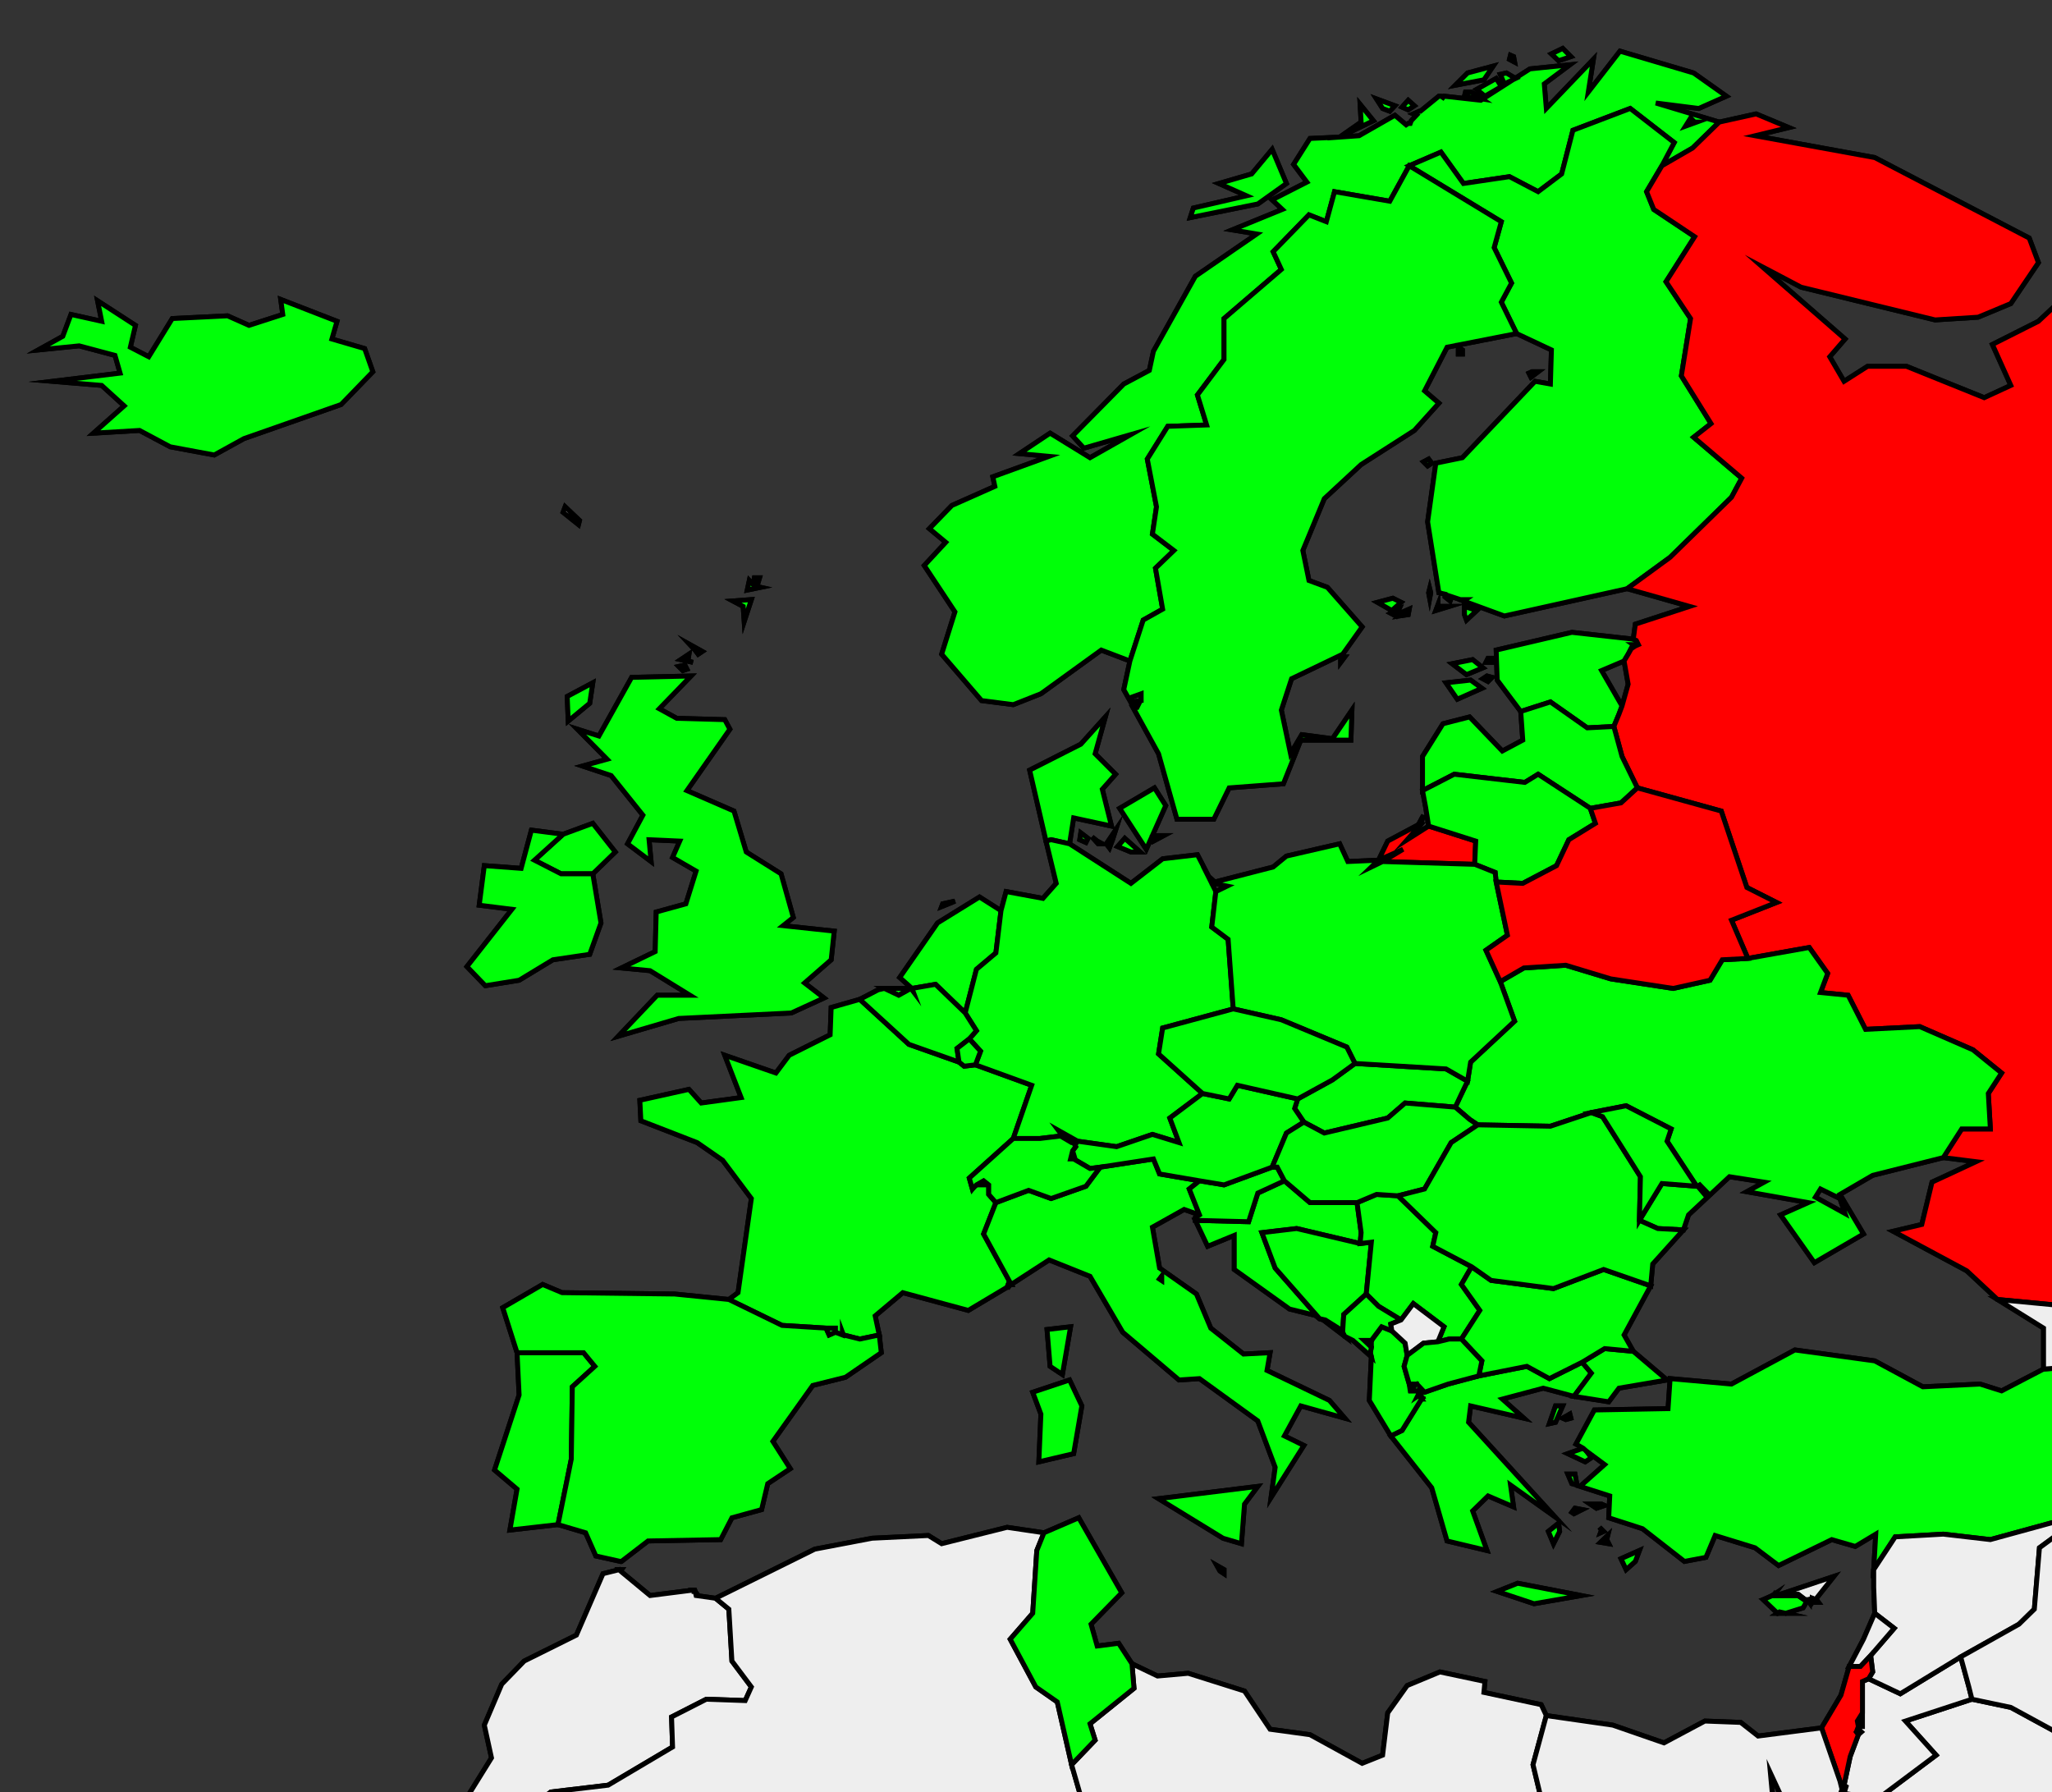
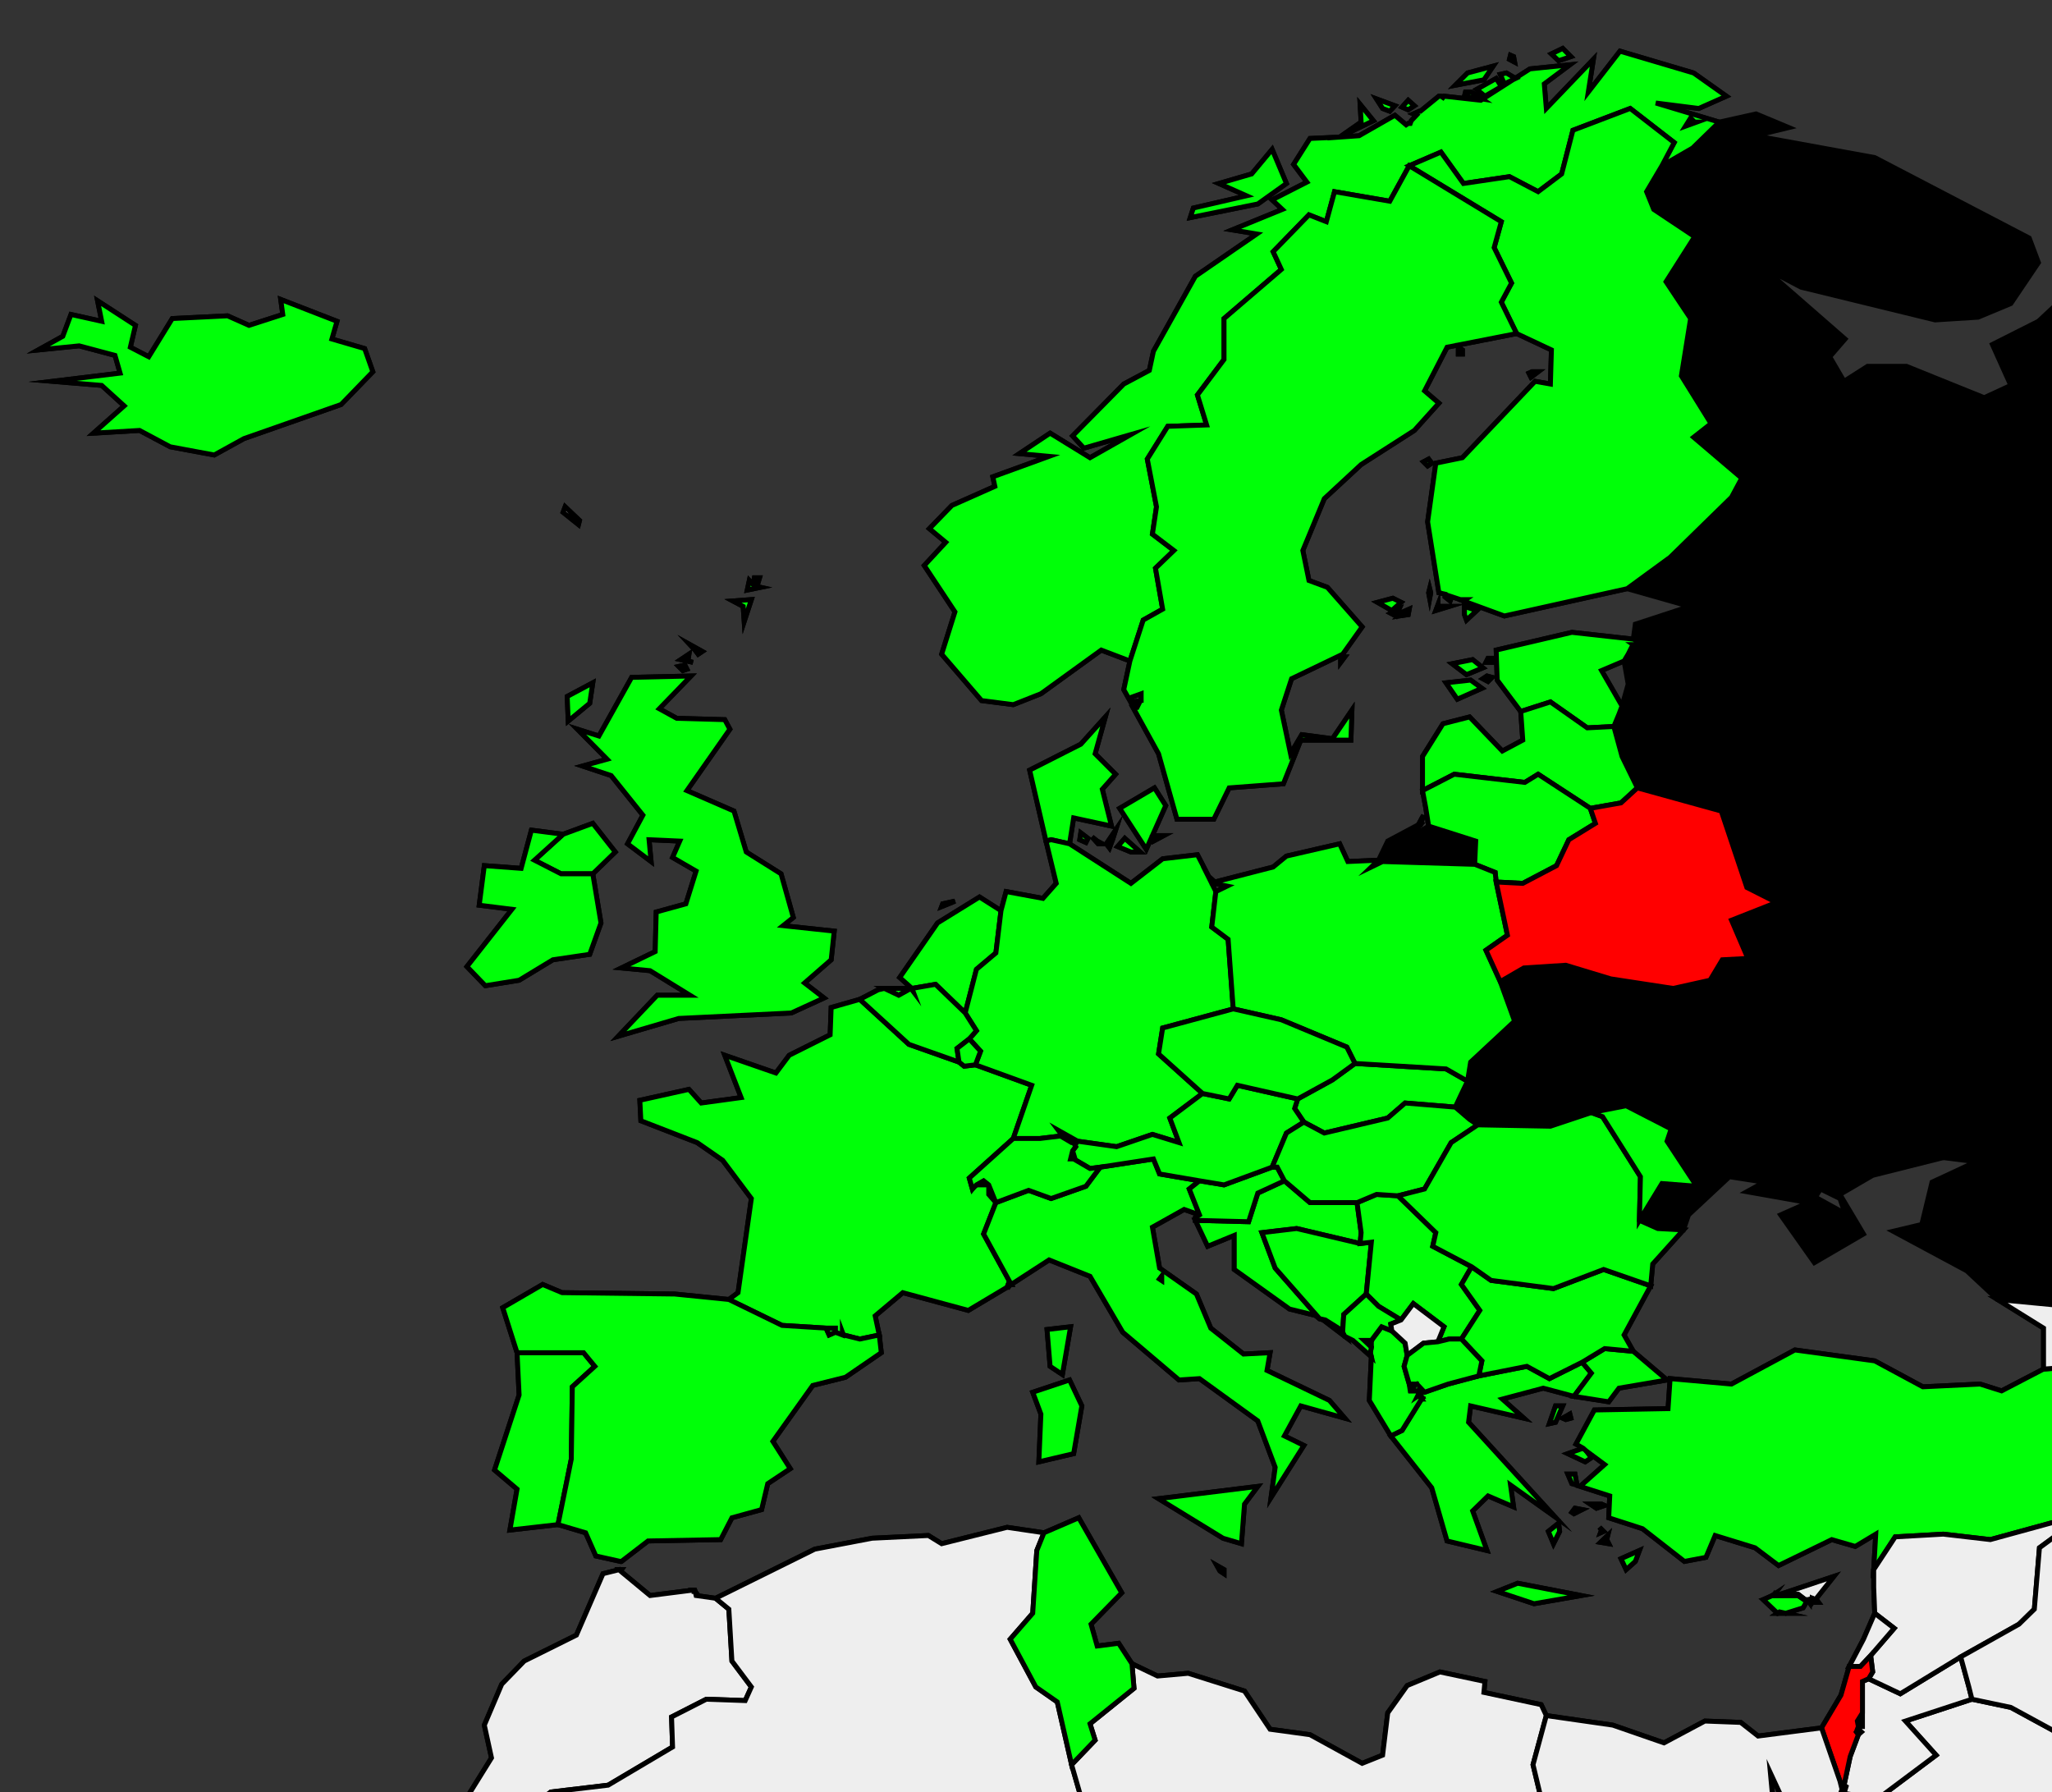
<svg xmlns="http://www.w3.org/2000/svg" style="isolation:isolate" viewBox="0 0 837 730.9" width="837pt" height="730.9pt">
  <rect x="0" y="0" width="837" height="730.9" fill="#333333" stroke="none" />
  <defs>
    <clipPath id="_clipPath_9XQ5BmluImQqWJa9J4LdIcIoiitYAPgD">
      <rect width="837" height="730.9" />
    </clipPath>
  </defs>
  <g clip-path="url(#_clipPath_9XQ5BmluImQqWJa9J4LdIcIoiitYAPgD)">
    <path d=" M 230.524 206.711 L 236.367 212.276 L 235.949 213.945 L 229.69 208.937 L 230.524 206.711 Z " fill="rgb(0,0,0)" vector-effect="non-scaling-stroke" stroke-width="2" stroke="rgb(0,0,0)" stroke-linejoin="miter" stroke-linecap="butt" stroke-miterlimit="10" />
    <path d=" M 436.68 541.124 L 433.342 560.599 L 428.334 557.26 L 427.082 542.237 L 436.68 541.124 Z  M 412.476 523.875 L 412.059 523.875 L 411.641 524.431 L 411.224 523.875 L 410.807 524.987 L 394.949 534.447 L 368.24 527.213 L 356.972 536.673 L 358.641 544.462 L 350.712 546.132 L 344.036 544.462 L 343.618 544.462 L 343.618 544.462 L 340.697 543.35 L 340.697 541.68 L 336.941 541.68 L 318.996 540.567 L 297.296 529.995 L 301.051 527.213 L 306.476 488.82 L 294.792 473.24 L 284.359 466.006 L 261.406 457.103 L 260.989 448.757 L 281.02 444.305 L 286.028 449.869 L 302.303 447.644 L 295.626 430.395 L 316.492 437.628 L 321.917 430.395 L 338.611 422.048 L 339.028 410.92 L 350.712 407.582 L 370.744 425.943 L 391.193 433.177 L 393.279 434.846 L 397.87 434.29 L 420.822 442.636 L 413.311 464.337 L 395.366 480.473 L 396.618 484.925 L 397.453 483.812 L 398.287 483.256 L 403.295 483.256 L 403.295 487.15 L 406.216 490.489 L 401.209 503.287 L 412.476 523.875 Z " fill="rgb(0,0,0)" vector-effect="non-scaling-stroke" stroke-width="2" stroke="rgb(0,0,0)" stroke-linejoin="miter" stroke-linecap="butt" stroke-miterlimit="10" />
    <path d=" M 227.603 621.806 L 207.989 624.032 L 210.91 607.339 L 201.729 599.549 L 211.745 568.945 L 210.91 551.696 L 238.036 551.696 L 242.626 557.26 L 233.446 565.607 L 233.028 595.097 L 227.603 621.806 Z " fill="rgb(0,0,0)" vector-effect="non-scaling-stroke" stroke-width="2" stroke="rgb(0,0,0)" stroke-linejoin="miter" stroke-linecap="butt" stroke-miterlimit="10" />
    <path d=" M 283.107 648.514 L 283.524 649.071 L 283.107 649.071 L 282.69 648.514 L 283.107 648.514 Z  M 252.642 640.168 L 253.477 640.168 L 253.059 640.725 L 252.642 640.168 L 252.642 640.168 Z  M 253.059 636.829 L 243.044 634.604 L 238.871 625.144 L 227.603 621.806 L 233.028 595.097 L 233.446 565.607 L 242.626 557.26 L 238.036 551.696 L 210.91 551.696 L 205.068 533.334 L 221.343 523.875 L 229.272 527.213 L 275.178 527.77 L 297.296 529.995 L 318.996 540.567 L 336.941 541.68 L 338.193 544.462 L 340.697 543.35 L 343.618 544.462 L 343.618 543.906 L 343.618 543.35 L 344.036 544.462 L 344.036 544.462 L 350.712 546.132 L 358.641 544.462 L 359.476 551.696 L 344.87 561.712 L 331.516 565.05 L 315.24 587.864 L 322.335 598.992 L 313.154 605.113 L 310.65 615.685 L 298.547 619.024 L 293.957 627.926 L 264.327 628.483 L 253.477 636.829 L 253.059 636.829 Z " fill="rgb(0,0,0)" vector-effect="non-scaling-stroke" stroke-width="2" stroke="rgb(0,0,0)" stroke-linejoin="miter" stroke-linecap="butt" stroke-miterlimit="10" />
    <path d=" M 129.115 751.453 L 115.761 747.559 L 107.832 748.115 L 119.934 741.994 L 129.115 751.453 Z " fill="rgb(0,0,0)" vector-effect="non-scaling-stroke" stroke-width="2" stroke="rgb(0,0,0)" stroke-linejoin="miter" stroke-linecap="butt" stroke-miterlimit="10" />
    <path d=" M 279.351 271.256 L 280.186 272.926 L 278.516 273.482 L 276.847 271.813 L 279.351 271.256 Z  M 281.02 266.806 L 280.603 269.587 L 282.69 270.144 L 277.682 269.031 L 281.02 266.806 Z  M 283.524 265.136 L 281.437 262.91 L 286.445 265.692 L 284.776 266.806 L 283.524 265.136 Z  M 306.476 244.548 L 303.555 253.451 L 303.138 247.33 L 298.965 245.105 L 306.476 244.548 Z  M 307.728 238.984 L 310.232 239.541 L 304.807 240.653 L 305.642 236.758 L 307.728 238.984 Z  M 309.815 235.645 L 308.98 238.427 L 307.311 237.871 L 307.728 235.645 L 309.815 235.645 Z  M 231.776 294.07 L 231.359 284.055 L 241.792 278.49 L 240.54 286.836 L 231.776 294.07 Z  M 229.69 340.254 L 241.792 335.802 L 250.973 347.487 L 241.792 356.39 L 228.855 356.39 L 218.005 350.826 L 229.69 340.254 Z  M 244.296 300.191 L 257.65 276.264 L 281.855 275.708 L 268.918 289.062 L 276.012 292.957 L 295.626 293.514 L 297.713 297.409 L 280.186 322.448 L 299.382 330.794 L 304.39 347.487 L 318.579 356.39 L 323.587 374.196 L 319.413 377.534 L 340.28 379.76 L 339.028 391.445 L 328.177 400.904 L 336.107 407.025 L 322.752 413.146 L 276.847 415.371 L 252.225 422.605 L 268.083 405.912 L 281.437 405.912 L 265.162 395.896 L 253.477 394.783 L 267.249 388.106 L 267.666 371.97 L 279.768 368.631 L 283.942 355.277 L 274.343 349.713 L 277.264 343.036 L 264.745 342.48 L 265.579 351.382 L 255.981 344.149 L 262.241 332.464 L 249.303 316.327 L 237.618 312.432 L 247.634 309.65 L 235.532 297.409 L 244.296 300.191 Z " fill="rgb(0,0,0)" vector-effect="non-scaling-stroke" stroke-width="2" stroke="rgb(0,0,0)" stroke-linejoin="miter" stroke-linecap="butt" stroke-miterlimit="10" />
    <path d=" M 253.477 636.829 L 253.059 636.829 L 253.059 636.829 L 253.477 636.829 Z  M 728.388 657.974 L 727.136 657.974 L 725.049 657.974 L 725.884 657.417 L 728.388 657.974 Z  M 739.238 653.522 L 738.821 654.079 L 737.986 652.966 L 737.568 652.966 L 737.568 652.966 L 737.568 653.522 L 736.734 653.522 L 736.734 652.966 L 737.151 652.966 L 736.316 652.409 L 737.568 652.409 L 739.238 651.853 L 739.238 652.409 L 737.986 652.409 L 739.238 653.522 Z  M 737.151 652.966 L 737.568 652.409 L 737.151 652.409 L 737.151 652.966 Z " fill="rgb(0,0,0)" vector-effect="non-scaling-stroke" stroke-width="2" stroke="rgb(0,0,0)" stroke-linejoin="miter" stroke-linecap="butt" stroke-miterlimit="10" />
    <path d=" M 644.924 650.74 L 625.727 654.079 L 610.703 649.071 L 619.049 645.732 L 644.924 650.74 Z  M 661.199 635.717 L 668.71 632.378 L 667.042 636.829 L 663.285 640.168 L 661.199 635.717 Z  M 656.192 629.596 L 652.853 629.04 L 655.774 626.257 L 655.357 627.926 L 656.192 629.596 Z  M 652.435 622.919 L 654.105 624.588 L 652.853 625.144 L 653.27 624.032 L 652.435 622.919 Z  M 631.569 624.588 L 635.742 621.249 L 636.16 624.588 L 633.656 629.596 L 631.569 624.588 Z  M 645.341 615.685 L 642.002 617.354 L 641.168 616.798 L 642.42 615.129 L 645.341 615.685 Z  M 653.27 613.46 L 654.522 614.016 L 651.184 615.129 L 648.68 613.46 L 653.27 613.46 Z  M 642.42 601.218 L 643.254 605.669 L 641.168 605.113 L 639.498 601.218 L 642.42 601.218 Z  M 634.49 580.074 L 631.987 580.631 L 634.49 573.397 L 637.412 573.397 L 634.49 580.074 Z  M 579.822 570.615 L 581.074 569.502 L 579.822 570.615 L 578.987 569.502 L 578.987 568.945 L 579.822 567.832 L 581.074 567.832 L 590.672 564.494 L 603.191 561.155 L 622.805 557.26 L 631.987 562.268 L 645.341 555.591 L 649.097 560.043 L 642.002 569.502 L 629.483 566.163 L 612.789 570.615 L 621.553 578.404 L 599.853 573.397 L 599.018 580.074 L 634.073 618.468 L 616.128 605.669 L 617.38 614.572 L 606.948 610.121 L 600.688 616.241 L 606.53 632.378 L 590.255 628.483 L 583.995 606.782 L 567.302 585.638 L 571.892 583.412 L 579.822 570.615 Z  M 647.01 591.759 L 649.097 594.541 L 646.593 596.21 L 639.498 592.872 L 645.758 590.646 L 646.593 590.646 L 647.01 591.759 Z " fill="rgb(0,0,0)" vector-effect="non-scaling-stroke" stroke-width="2" stroke="rgb(0,0,0)" stroke-linejoin="miter" stroke-linecap="butt" stroke-miterlimit="10" />
    <path d=" M 458.799 341.923 L 465.059 347.487 L 461.303 347.487 L 455.877 345.261 L 458.799 341.923 Z  M 447.531 343.036 L 449.618 344.149 L 447.948 344.149 L 445.444 341.366 L 447.531 343.036 Z  M 474.657 340.81 L 470.484 343.036 L 470.066 341.366 L 472.153 340.81 L 474.657 340.81 Z  M 440.854 339.697 L 443.775 341.923 L 442.94 343.592 L 440.436 342.48 L 440.854 339.697 Z  M 453.791 342.48 L 452.539 345.818 L 451.287 344.149 L 455.043 338.584 L 453.791 342.48 Z  M 475.491 328.569 L 467.562 346.374 L 456.712 329.681 L 470.901 321.335 L 475.491 328.569 Z  M 436.263 344.149 L 428.751 342.48 L 426.665 343.036 L 419.988 314.101 L 440.854 303.529 L 450.87 292.401 L 446.696 307.424 L 455.043 315.771 L 449.618 321.892 L 453.373 336.915 L 437.932 333.577 L 436.263 344.149 Z " fill="rgb(0,0,0)" vector-effect="non-scaling-stroke" stroke-width="2" stroke="rgb(0,0,0)" stroke-linejoin="miter" stroke-linecap="butt" stroke-miterlimit="10" />
    <path d=" M 388.271 368.075 L 384.098 369.745 L 384.516 368.631 L 389.523 367.518 L 388.271 368.075 Z  M 360.728 403.13 L 365.736 403.13 L 371.578 403.13 L 366.571 405.912 L 360.728 403.13 Z  M 408.303 371.414 L 406.216 388.663 L 398.287 395.34 L 393.697 413.146 L 381.594 401.461 L 371.996 403.13 L 366.988 398.678 L 382.429 376.421 L 399.539 365.849 L 408.303 371.414 Z " fill="rgb(0,0,0)" vector-effect="non-scaling-stroke" stroke-width="2" stroke="rgb(0,0,0)" stroke-linejoin="miter" stroke-linecap="butt" stroke-miterlimit="10" />
    <path d=" M 640.75 578.404 L 638.664 578.961 L 637.412 578.404 L 640.333 576.735 L 640.75 578.404 Z  M 666.207 551.14 L 679.978 562.824 L 660.364 566.163 L 656.192 571.727 L 642.002 569.502 L 649.097 560.043 L 645.341 555.591 L 654.522 550.027 L 666.207 551.14 Z  M 864.434 590.089 L 848.576 619.024 L 843.986 622.362 L 842.316 619.58 L 811.852 627.926 L 792.655 625.701 L 773.041 626.814 L 764.277 640.168 L 765.112 625.701 L 756.765 630.709 L 747.167 627.926 L 725.466 638.498 L 715.868 631.265 L 699.593 626.257 L 695.837 635.16 L 687.073 636.829 L 669.962 623.475 L 656.192 619.024 L 656.609 610.121 L 644.506 606.226 L 654.522 597.323 L 647.01 591.759 L 645.758 590.646 L 642.837 588.976 L 650.349 575.066 L 680.395 574.51 L 681.23 562.268 L 706.27 564.494 L 732.143 550.583 L 764.695 555.035 L 784.308 565.607 L 807.678 564.494 L 816.442 567.276 L 833.553 558.373 L 849.411 557.26 L 857.339 564.494 L 860.261 578.961 L 864.434 590.089 Z " fill="rgb(0,0,0)" vector-effect="non-scaling-stroke" stroke-width="2" stroke="rgb(0,0,0)" stroke-linejoin="miter" stroke-linecap="butt" stroke-miterlimit="10" />
    <path d=" M 576.9 43.121 L 574.396 44.791 L 571.892 43.678 L 574.396 40.896 L 576.9 43.121 Z  M 566.884 45.347 L 563.963 44.234 L 561.459 40.34 L 568.971 43.121 L 566.884 45.347 Z  M 600.27 37.557 L 604.443 40.34 L 597.349 39.227 L 597.766 37.557 L 600.27 37.557 Z  M 610.286 31.993 L 612.373 35.332 L 605.695 39.227 L 602.356 36.444 L 610.286 31.993 Z  M 614.459 29.767 L 618.215 31.993 L 613.624 34.219 L 611.955 30.324 L 614.459 29.767 Z  M 609.034 26.985 L 605.278 32.549 L 593.593 34.775 L 598.601 29.767 L 609.034 26.985 Z  M 617.38 23.09 L 617.798 25.316 L 615.711 24.203 L 616.128 22.533 L 617.38 23.09 Z  M 637.412 19.752 L 640.75 23.09 L 635.742 24.759 L 632.821 21.977 L 637.412 19.752 Z  M 546.435 55.92 L 554.365 55.363 L 568.971 47.017 L 573.562 50.912 L 574.396 50.355 L 575.231 50.355 L 575.648 49.242 L 577.735 47.017 L 576.483 46.46 L 578.987 45.347 L 579.404 45.347 L 586.916 39.227 L 587.751 39.227 L 587.751 39.227 L 588.586 39.783 L 589.003 39.227 L 604.026 40.896 L 624.057 28.098 L 640.333 26.429 L 629.9 34.219 L 630.735 44.234 L 649.932 24.203 L 647.845 37.557 L 660.782 20.864 L 690.829 29.767 L 704.183 39.227 L 692.915 44.234 L 675.388 42.009 L 701.262 49.798 L 690.411 60.371 L 677.892 67.604 L 682.899 58.145 L 664.955 44.234 L 641.585 53.137 L 636.994 70.943 L 627.396 78.177 L 615.711 72.056 L 596.931 74.838 L 587.751 62.04 L 574.814 67.604 L 566.884 82.071 L 544.349 78.177 L 541.01 90.418 L 533.917 87.635 L 519.31 102.659 L 522.649 109.893 L 499.278 129.924 L 499.278 146.617 L 488.428 161.084 L 492.184 173.325 L 476.326 173.882 L 467.98 187.236 L 471.735 206.711 L 470.066 217.84 L 478.83 224.517 L 471.318 231.75 L 474.24 248.443 L 466.31 252.895 L 460.885 269.587 L 449.2 265.136 L 424.578 282.942 L 413.311 287.393 L 400.374 285.724 L 384.098 266.806 L 389.523 249.556 L 377.004 230.638 L 385.767 221.178 L 379.09 215.614 L 388.271 206.154 L 405.799 198.365 L 404.965 194.47 L 427.917 186.124 L 415.815 185.01 L 428.334 176.664 L 444.61 186.68 L 461.303 177.22 L 442.106 182.785 L 437.515 177.777 L 458.381 156.633 L 468.815 151.068 L 470.484 143.279 L 487.593 112.675 L 512.633 95.426 L 502.617 93.757 L 523.066 85.41 L 518.893 81.515 L 533.082 74.281 L 527.657 67.048 L 534.334 56.476 L 546.435 55.92 L 555.199 49.798 L 554.782 42.565 L 560.207 49.242 L 546.435 55.92 Z  M 691.246 49.798 L 689.577 48.129 L 687.49 51.468 L 692.081 49.798 L 691.246 49.798 Z  M 497.192 74.838 L 510.546 70.943 L 518.893 60.927 L 524.735 74.838 L 513.05 83.184 L 485.507 88.749 L 486.759 84.854 L 508.46 79.846 L 497.192 74.838 Z " fill="rgb(0,0,0)" vector-effect="non-scaling-stroke" stroke-width="2" stroke="rgb(0,0,0)" stroke-linejoin="miter" stroke-linecap="butt" stroke-miterlimit="10" />
    <path d=" M 574.814 248.443 L 574.396 250.669 L 570.64 251.226 L 572.31 249.556 L 574.814 248.443 Z  M 569.388 248.999 L 570.64 248.443 L 569.388 251.226 L 567.302 250.113 L 569.388 248.999 Z  M 571.475 245.661 L 567.719 248.999 L 561.877 245.661 L 568.136 243.992 L 571.475 245.661 Z  M 586.499 246.774 L 586.499 247.33 L 591.089 247.33 L 585.664 248.999 L 586.499 246.774 Z  M 597.349 250.669 L 597.349 247.33 L 602.356 248.999 L 598.184 252.895 L 597.349 250.669 Z  M 583.16 240.097 L 583.578 241.766 L 583.16 243.992 L 582.743 241.766 L 583.16 240.097 Z  M 582.743 187.236 L 583.995 188.905 L 582.326 190.018 L 580.656 188.349 L 582.743 187.236 Z  M 627.396 151.625 L 624.475 153.851 L 623.64 152.181 L 624.892 151.625 L 627.396 151.625 Z  M 589.42 242.322 L 586.916 241.766 L 582.326 212.832 L 585.664 188.905 L 596.514 186.68 L 626.144 155.52 L 632.404 156.633 L 632.821 142.722 L 618.632 136.045 L 612.373 123.247 L 616.546 115.457 L 609.451 100.99 L 612.373 90.418 L 574.814 67.604 L 587.751 62.04 L 596.931 74.838 L 615.711 72.056 L 627.396 78.177 L 636.994 70.943 L 641.585 53.137 L 664.955 44.234 L 682.899 58.145 L 677.892 67.604 L 671.632 78.177 L 674.553 85.41 L 691.246 96.538 L 679.561 114.901 L 689.577 129.924 L 685.821 153.294 L 697.923 172.769 L 690.829 178.333 L 710.443 195.026 L 706.27 202.816 L 681.23 227.299 L 663.703 240.097 L 613.624 251.226 L 596.931 245.105 L 597.766 244.548 L 595.68 244.548 L 595.68 244.548 L 590.672 242.879 L 591.924 243.992 L 591.506 245.105 L 589.42 243.435 L 589.42 242.322 Z " fill="rgb(0,0,0)" vector-effect="non-scaling-stroke" stroke-width="2" stroke="rgb(0,0,0)" stroke-linejoin="miter" stroke-linecap="butt" stroke-miterlimit="10" />
    <path d=" M 546.853 270.144 L 546.853 270.144 L 546.853 267.918 L 548.522 267.918 L 546.853 270.144 Z  M 594.845 144.391 L 594.845 141.609 L 596.514 142.722 L 596.514 144.391 L 594.845 144.391 Z  M 618.632 136.045 L 590.255 141.609 L 581.074 159.415 L 586.916 164.423 L 576.9 175.551 L 555.199 189.462 L 540.176 203.373 L 531.412 224.517 L 533.917 236.758 L 541.428 239.541 L 555.617 255.677 L 547.687 266.806 L 526.822 276.821 L 522.649 289.619 L 526.405 307.424 L 530.995 299.635 L 543.515 301.304 L 551.444 289.619 L 551.026 301.86 L 530.578 301.86 L 523.483 319.666 L 501.365 321.335 L 495.105 334.133 L 480.081 334.133 L 472.57 307.424 L 462.137 288.506 L 463.807 288.506 L 464.641 286.836 L 461.72 286.836 L 462.137 287.95 L 458.381 281.272 L 460.885 269.587 L 466.31 252.895 L 474.24 248.443 L 471.318 231.75 L 478.83 224.517 L 470.066 217.84 L 471.735 206.711 L 467.98 187.236 L 476.326 173.882 L 492.184 173.325 L 488.428 161.084 L 499.278 146.617 L 499.278 129.924 L 522.649 109.893 L 519.31 102.659 L 533.917 87.635 L 541.01 90.418 L 544.349 78.177 L 566.884 82.071 L 574.814 67.604 L 612.373 90.418 L 609.451 100.99 L 616.546 115.457 L 612.373 123.247 L 618.632 136.045 Z  M 465.476 282.942 L 460.885 284.611 L 462.137 286.28 L 465.476 285.724 L 465.476 282.942 Z " fill="rgb(0,0,0)" vector-effect="non-scaling-stroke" stroke-width="2" stroke="rgb(0,0,0)" stroke-linejoin="miter" stroke-linecap="butt" stroke-miterlimit="10" />
    <path d=" M 599.853 277.378 L 604.443 280.716 L 594.428 285.167 L 589.837 278.49 L 599.853 277.378 Z  M 608.616 276.264 L 606.948 277.934 L 604.861 276.821 L 606.53 275.708 L 608.616 276.264 Z  M 606.948 268.475 L 608.616 268.475 L 609.034 270.144 L 606.113 270.144 L 606.948 268.475 Z  M 600.688 269.031 L 604.861 272.37 L 598.184 275.152 L 592.341 270.7 L 600.688 269.031 Z  M 662.451 269.587 L 653.27 273.482 L 661.617 287.95 L 660.364 291.288 L 658.278 296.296 L 647.428 296.852 L 632.404 286.28 L 620.301 290.175 L 610.703 277.378 L 610.286 265.136 L 641.168 257.902 L 666.207 260.684 L 667.459 261.241 L 668.293 262.91 L 667.459 262.91 L 666.207 262.91 L 666.207 262.91 L 667.042 263.467 L 667.042 263.467 L 667.459 263.467 L 667.042 263.467 L 665.79 263.467 L 664.12 266.806 L 662.451 269.587 Z " fill="rgb(0,0,0)" vector-effect="non-scaling-stroke" stroke-width="2" stroke="rgb(0,0,0)" stroke-linejoin="miter" stroke-linecap="butt" stroke-miterlimit="10" />
    <path d=" M 472.57 611.234 L 513.05 606.226 L 507.625 613.46 L 506.373 629.596 L 498.861 627.37 L 472.57 611.234 Z  M 436.263 562.824 L 441.271 573.397 L 437.932 592.872 L 423.744 596.21 L 424.578 576.735 L 421.24 567.832 L 436.263 562.824 Z  M 412.476 523.875 L 401.209 503.287 L 406.216 490.489 L 419.57 485.481 L 428.751 488.82 L 442.94 483.812 L 448.783 476.022 L 470.484 472.684 L 472.988 478.804 L 489.263 481.586 L 485.09 484.925 L 489.263 495.497 L 483.003 493.271 L 470.066 500.505 L 472.988 517.198 L 488.011 527.77 L 493.853 541.68 L 507.208 552.252 L 518.058 551.696 L 516.806 558.93 L 542.262 571.171 L 548.522 578.404 L 530.578 573.397 L 523.901 585.638 L 531.83 589.533 L 518.476 610.677 L 520.145 598.436 L 513.05 579.517 L 489.263 562.268 L 480.916 562.824 L 457.964 543.35 L 444.61 520.536 L 427.917 513.859 L 412.476 523.875 Z  M 473.822 552.252 L 473.822 552.252 L 473.822 552.252 L 473.822 552.252 L 473.822 552.252 Z  M 473.822 522.206 L 473.822 520.536 L 473.405 521.093 L 472.988 521.649 L 473.822 522.206 Z " fill="rgb(0,0,0)" vector-effect="non-scaling-stroke" stroke-width="2" stroke="rgb(0,0,0)" stroke-linejoin="miter" stroke-linecap="butt" stroke-miterlimit="10" />
    <path d=" M 496.357 638.498 L 499.278 640.168 L 499.278 641.837 L 497.609 640.725 L 496.357 638.498 Z " fill="rgb(0,0,0)" vector-effect="non-scaling-stroke" stroke-width="2" stroke="rgb(0,0,0)" stroke-linejoin="miter" stroke-linecap="butt" stroke-miterlimit="10" />
    <path d=" M 737.151 652.966 L 737.151 652.409 L 737.568 652.409 L 737.151 652.966 Z  M 740.907 652.409 L 741.742 653.522 L 739.238 653.522 L 737.986 652.409 L 739.238 652.409 L 740.49 652.409 L 740.907 652.409 Z  M 737.568 652.966 L 737.568 652.966 L 737.986 652.966 L 737.986 653.522 L 737.568 652.966 Z  M 736.734 653.522 L 735.482 655.748 L 728.388 657.974 L 725.884 657.417 L 725.049 657.974 L 719.206 652.409 L 722.963 650.74 L 723.379 650.74 L 723.797 650.184 L 724.214 650.74 L 724.632 650.74 L 724.632 650.74 L 724.632 650.74 L 724.632 650.74 L 724.632 650.74 L 733.395 650.74 L 736.734 652.966 L 736.734 653.522 Z " fill="rgb(0,0,0)" vector-effect="non-scaling-stroke" stroke-width="2" stroke="rgb(0,0,0)" stroke-linejoin="miter" stroke-linecap="butt" stroke-miterlimit="10" />
    <path d=" M 814.773 529.995 L 802.253 518.31 L 772.206 502.174 L 783.892 499.392 L 788.065 482.142 L 806.009 473.796 L 792.655 472.127 L 800.167 460.442 L 811.852 460.442 L 811.017 445.975 L 816.442 437.628 L 804.757 428.169 L 783.057 418.71 L 760.939 419.823 L 753.844 405.912 L 742.576 404.799 L 745.498 397.009 L 737.986 386.437 L 712.947 390.889 L 706.27 375.309 L 724.632 368.075 L 712.529 361.954 L 702.096 330.794 L 667.876 321.335 L 661.617 308.537 L 658.278 296.296 L 660.364 291.288 L 661.617 287.95 L 664.12 279.047 L 662.451 269.587 L 664.12 266.806 L 665.372 264.579 L 667.042 263.467 L 667.042 263.467 L 666.207 262.91 L 666.207 262.91 L 666.207 262.91 L 667.042 263.467 L 668.293 262.91 L 667.459 261.241 L 666.207 260.684 L 667.042 254.564 L 689.159 247.33 L 663.703 240.097 L 681.23 227.299 L 706.27 202.816 L 710.443 195.026 L 690.829 178.333 L 697.923 172.769 L 685.821 153.294 L 689.577 129.924 L 679.561 114.901 L 691.246 96.538 L 674.553 85.41 L 671.632 78.177 L 677.892 67.604 L 690.411 60.371 L 701.262 49.798 L 716.286 46.46 L 729.639 52.024 L 715.868 55.363 L 764.695 64.266 L 827.71 97.095 L 831.466 107.111 L 820.198 123.803 L 806.844 129.368 L 789.317 130.48 L 734.647 117.126 L 718.789 108.78 L 752.592 138.271 L 746.332 145.504 L 752.175 155.52 L 761.773 149.399 L 777.632 149.399 L 809.348 162.197 L 820.198 157.189 L 812.686 140.496 L 831.466 131.037 L 846.907 116.57 L 866.521 134.932 L 870.276 118.239 L 861.93 107.667 L 867.355 84.297 L 856.087 76.507 L 888.221 80.402 L 898.237 93.2 L 881.127 95.982 L 876.119 104.329 L 886.969 113.231 L 863.599 542.793 L 849.828 533.334 L 814.773 529.995 Z  M 563.963 351.382 L 572.31 346.374 L 562.294 350.826 L 562.294 350.826 L 566.05 343.036 L 578.57 336.358 L 579.404 336.358 L 573.979 342.48 L 582.743 336.915 L 601.939 343.036 L 601.522 352.495 L 600.688 352.495 L 563.963 351.382 Z " fill="rgb(0,0,0)" vector-effect="non-scaling-stroke" stroke-width="2" stroke="rgb(0,0,0)" stroke-linejoin="miter" stroke-linecap="butt" stroke-miterlimit="10" />
    <path d=" M 473.822 552.252 L 473.822 552.252 L 473.822 552.252 L 473.822 552.252 L 473.822 552.252 Z " fill="rgb(0,0,0)" vector-effect="non-scaling-stroke" stroke-width="2" stroke="rgb(0,0,0)" stroke-linejoin="miter" stroke-linecap="butt" stroke-miterlimit="10" />
    <path d=" M 473.822 522.206 L 472.988 521.649 L 473.405 521.093 L 473.822 520.536 L 473.822 522.206 Z " fill="rgb(0,0,0)" vector-effect="non-scaling-stroke" stroke-width="2" stroke="rgb(0,0,0)" stroke-linejoin="miter" stroke-linecap="butt" stroke-miterlimit="10" />
    <path d=" M 283.107 649.071 L 283.524 649.071 L 283.942 650.74 L 291.871 651.853 L 297.296 656.305 L 298.547 677.449 L 306.476 688.021 L 303.972 693.585 L 288.115 693.028 L 273.926 700.262 L 274.343 712.504 L 248.052 728.084 L 224.682 730.865 L 211.745 740.881 L 211.745 754.236 L 210.493 762.025 L 159.163 750.897 L 177.107 745.333 L 188.375 736.43 L 200.477 716.955 L 197.556 703.601 L 204.65 686.908 L 213.832 677.449 L 235.115 666.877 L 245.965 641.837 L 252.642 640.168 L 252.642 640.168 L 253.059 640.725 L 265.162 650.74 L 282.69 648.514 L 283.107 648.514 L 283.107 649.071 Z " fill="rgb(0,0,0)" vector-effect="non-scaling-stroke" stroke-width="2" stroke="rgb(0,0,0)" stroke-linejoin="miter" stroke-linecap="butt" stroke-miterlimit="10" />
    <path d=" M 780.553 787.621 L 755.513 749.228 L 747.584 748.115 L 752.175 731.422 L 765.947 733.648 L 789.733 715.842 L 777.214 701.931 L 804.34 693.028 L 820.198 696.367 L 840.647 707.496 L 872.78 733.648 L 780.553 787.621 Z " fill="rgb(0,0,0)" vector-effect="non-scaling-stroke" stroke-width="2" stroke="rgb(0,0,0)" stroke-linejoin="miter" stroke-linecap="butt" stroke-miterlimit="10" />
    <path d=" M 548.522 545.019 L 539.759 538.342 L 538.089 537.785 L 540.594 538.342 L 547.687 542.793 L 547.687 543.35 L 548.522 545.019 Z  M 487.593 497.722 L 509.294 498.279 L 513.05 486.594 L 523.901 481.586 L 534.334 490.489 L 553.53 490.489 L 555.199 502.73 L 554.782 507.182 L 528.909 501.061 L 514.72 502.73 L 520.145 517.198 L 537.255 536.673 L 525.987 533.89 L 503.452 517.754 L 503.452 503.843 L 492.601 508.294 L 487.593 497.722 Z " fill="rgb(0,0,0)" vector-effect="non-scaling-stroke" stroke-width="2" stroke="rgb(0,0,0)" stroke-linejoin="miter" stroke-linecap="butt" stroke-miterlimit="10" />
    <line x1="628.648" y1="829.353" x2="706.27" y2="829.353" vector-effect="non-scaling-stroke" stroke-width="2" stroke="rgb(0,0,0)" stroke-linejoin="miter" stroke-linecap="butt" stroke-miterlimit="10" />
    <path d=" M 433.342 463.224 L 433.342 463.781 L 433.342 463.781 L 433.342 463.224 Z  M 426.665 343.036 L 428.751 342.48 L 436.263 344.149 L 461.303 360.285 L 474.24 350.269 L 488.428 348.6 L 493.019 357.503 L 495.523 359.729 L 495.105 360.285 L 495.105 360.285 L 493.436 358.616 L 495.94 363.624 L 494.271 378.091 L 500.948 383.099 L 503.034 411.476 L 474.24 419.266 L 472.57 429.839 L 490.515 445.975 L 477.16 455.991 L 480.916 466.006 L 470.066 462.668 L 455.46 467.676 L 439.602 465.45 L 431.672 460.999 L 433.342 463.224 L 424.161 464.337 L 413.311 464.337 L 420.822 442.636 L 397.87 434.29 L 399.956 428.726 L 395.366 423.718 L 398.287 420.379 L 393.697 413.146 L 398.287 395.34 L 406.216 388.663 L 408.303 371.414 L 410.39 363.624 L 425.413 366.406 L 430.838 360.285 L 426.665 343.036 Z " fill="rgb(0,0,0)" vector-effect="non-scaling-stroke" stroke-width="2" stroke="rgb(0,0,0)" stroke-linejoin="miter" stroke-linecap="butt" stroke-miterlimit="10" />
    <path d=" M 393.697 413.146 L 398.287 420.379 L 395.366 423.718 L 390.358 427.613 L 391.193 433.177 L 370.744 425.943 L 350.712 407.582 L 358.224 403.686 L 360.728 403.13 L 366.571 405.912 L 371.578 403.13 L 372.413 404.243 L 371.996 403.13 L 381.594 401.461 L 393.697 413.146 Z " fill="rgb(0,0,0)" vector-effect="non-scaling-stroke" stroke-width="2" stroke="rgb(0,0,0)" stroke-linejoin="miter" stroke-linecap="butt" stroke-miterlimit="10" />
    <path d=" M 229.69 340.254 L 218.005 350.826 L 228.855 356.39 L 241.792 356.39 L 245.13 376.421 L 240.54 389.219 L 225.517 391.445 L 211.745 399.791 L 197.973 402.017 L 190.461 394.227 L 208.824 370.857 L 195.469 369.188 L 197.556 353.052 L 212.58 354.165 L 216.753 338.584 L 229.69 340.254 Z " fill="rgb(0,0,0)" vector-effect="non-scaling-stroke" stroke-width="2" stroke="rgb(0,0,0)" stroke-linejoin="miter" stroke-linecap="butt" stroke-miterlimit="10" />
    <path d=" M 658.278 296.296 L 661.617 308.537 L 667.876 321.335 L 661.199 327.456 L 648.68 329.681 L 627.396 315.771 L 621.971 319.109 L 593.176 315.771 L 580.239 322.448 L 580.239 308.537 L 588.586 295.183 L 599.436 292.401 L 612.789 306.312 L 621.136 301.86 L 620.301 290.175 L 632.404 286.28 L 647.428 296.852 L 658.278 296.296 Z " fill="rgb(0,0,0)" vector-effect="non-scaling-stroke" stroke-width="2" stroke="rgb(0,0,0)" stroke-linejoin="miter" stroke-linecap="butt" stroke-miterlimit="10" />
    <line x1="860.261" y1="578.961" x2="857.339" y2="564.494" />
    <path d=" M 739.238 651.853 L 737.568 652.409 L 736.316 652.409 L 733.395 650.184 L 724.632 650.74 L 724.632 650.74 L 724.632 650.74 L 724.632 650.74 L 724.632 650.74 L 724.632 650.74 L 748.001 642.95 L 740.49 652.409 L 739.238 651.853 Z  M 722.963 650.74 L 723.797 650.184 L 723.379 650.74 L 722.963 650.74 Z " fill="rgb(0,0,0)" vector-effect="non-scaling-stroke" stroke-width="2" stroke="rgb(0,0,0)" stroke-linejoin="miter" stroke-linecap="butt" stroke-miterlimit="10" />
    <path d=" M 211.745 759.244 L 211.745 754.236 L 211.745 740.881 L 224.682 730.865 L 248.052 728.084 L 274.343 712.504 L 273.926 700.262 L 288.115 693.028 L 303.972 693.585 L 306.476 688.021 L 298.547 677.449 L 297.296 656.305 L 291.871 651.853 L 332.351 631.822 L 355.72 627.37 L 378.673 626.257 L 384.098 629.596 L 410.807 622.919 L 425.83 625.144 L 422.909 632.378 L 421.24 657.974 L 412.059 668.546 L 422.491 688.021 L 431.255 694.142 L 437.098 719.737 L 441.271 734.204 L 211.745 759.244 Z " fill="rgb(0,0,0)" vector-effect="non-scaling-stroke" stroke-width="2" stroke="rgb(0,0,0)" stroke-linejoin="miter" stroke-linecap="butt" stroke-miterlimit="10" />
    <path d=" M 582.743 336.915 L 581.491 329.125 L 580.239 322.448 L 593.176 315.771 L 621.971 319.109 L 627.396 315.771 L 648.68 329.681 L 650.766 335.802 L 639.916 342.48 L 634.908 353.052 L 621.136 360.285 L 610.286 359.729 L 609.868 355.834 L 601.522 352.495 L 601.939 343.036 L 582.743 336.915 Z  M 578.57 336.358 L 580.656 332.464 L 579.404 336.358 L 578.57 336.358 Z " fill="rgb(0,0,0)" vector-effect="non-scaling-stroke" stroke-width="2" stroke="rgb(0,0,0)" stroke-linejoin="miter" stroke-linecap="butt" stroke-miterlimit="10" />
    <path d=" M 487.593 497.722 L 487.593 496.61 L 489.263 495.497 L 485.09 484.925 L 489.263 481.586 L 499.278 483.256 L 518.893 476.022 L 520.979 476.022 L 523.901 481.586 L 513.05 486.594 L 509.294 498.279 L 487.593 497.722 Z " fill="rgb(0,0,0)" vector-effect="non-scaling-stroke" stroke-width="2" stroke="rgb(0,0,0)" stroke-linejoin="miter" stroke-linecap="butt" stroke-miterlimit="10" />
    <path d=" M 538.089 537.785 L 536.837 536.673 L 537.255 536.673 L 520.145 517.198 L 514.72 502.73 L 528.909 501.061 L 554.782 507.182 L 559.373 506.625 L 557.286 527.77 L 548.105 536.116 L 547.687 542.793 L 540.594 538.342 L 538.089 537.785 Z " fill="rgb(0,0,0)" vector-effect="non-scaling-stroke" stroke-width="2" stroke="rgb(0,0,0)" stroke-linejoin="miter" stroke-linecap="butt" stroke-miterlimit="10" />
    <path d=" M 758.017 707.496 L 759.269 706.383 L 758.017 705.27 L 757.6 705.27 L 758.017 704.157 L 759.687 704.157 L 759.687 698.592 L 759.687 685.795 L 762.191 684.682 L 775.128 690.803 L 799.749 675.779 L 803.088 688.021 L 804.34 693.028 L 777.214 701.931 L 789.733 715.842 L 765.947 733.648 L 752.175 731.422 L 753.009 728.64 L 752.175 728.084 L 754.679 716.399 L 758.017 707.496 Z " fill="rgb(0,0,0)" vector-effect="non-scaling-stroke" stroke-width="2" stroke="rgb(0,0,0)" stroke-linejoin="miter" stroke-linecap="butt" stroke-miterlimit="10" />
    <path d=" M 799.749 675.779 L 775.128 690.803 L 762.191 684.682 L 763.86 681.9 L 763.025 675.223 L 772.624 664.094 L 764.695 657.974 L 764.277 647.401 L 764.277 640.168 L 773.041 626.814 L 792.655 625.701 L 811.852 627.926 L 842.316 619.58 L 843.986 622.362 L 831.883 631.265 L 829.797 656.305 L 823.537 662.425 L 799.749 675.779 Z " fill="rgb(0,0,0)" vector-effect="non-scaling-stroke" stroke-width="2" stroke="rgb(0,0,0)" stroke-linejoin="miter" stroke-linecap="butt" stroke-miterlimit="10" />
    <path d=" M 411.641 524.431 L 411.224 524.987 L 410.807 524.987 L 411.224 523.875 L 411.641 524.431 Z " fill="rgb(0,0,0)" vector-effect="non-scaling-stroke" stroke-width="2" stroke="rgb(0,0,0)" stroke-linejoin="miter" stroke-linecap="butt" stroke-miterlimit="10" />
    <path d=" M 578.987 567.832 L 578.987 567.832 L 578.57 567.276 L 578.987 567.832 Z  M 559.373 549.47 L 559.373 547.244 L 559.79 546.132 L 563.546 541.124 L 567.719 542.793 L 573.144 547.801 L 573.979 552.809 L 572.727 557.26 L 574.814 564.494 L 575.231 567.276 L 576.066 567.276 L 577.318 567.276 L 578.57 567.276 L 578.57 567.832 L 578.987 567.832 L 578.987 567.832 L 578.152 569.502 L 578.987 568.945 L 578.987 569.502 L 579.822 570.615 L 579.404 570.615 L 579.822 570.615 L 571.892 583.412 L 567.302 585.638 L 558.538 571.171 L 559.373 553.366 L 558.955 551.696 L 559.373 549.47 Z  M 559.373 546.688 L 559.373 546.688 L 559.373 546.688 L 559.373 546.688 Z " fill="rgb(0,0,0)" vector-effect="non-scaling-stroke" stroke-width="2" stroke="rgb(0,0,0)" stroke-linejoin="miter" stroke-linecap="butt" stroke-miterlimit="10" />
    <path d=" M 740.49 652.409 L 740.907 652.409 L 740.49 652.409 L 739.238 652.409 L 739.238 651.853 L 740.49 652.409 Z  M 722.963 650.74 L 722.963 650.74 L 723.379 650.74 L 723.797 650.184 L 723.797 650.184 L 723.379 650.74 L 722.963 650.74 Z  M 724.632 650.74 L 724.214 650.74 L 724.632 650.74 L 724.632 650.74 L 724.632 650.74 L 724.632 650.74 Z  M 736.316 652.409 L 737.151 652.966 L 736.734 652.966 L 733.395 650.74 L 724.632 650.74 L 724.632 650.74 L 733.395 650.184 L 736.316 652.409 Z " fill="rgb(0,0,0)" vector-effect="non-scaling-stroke" stroke-width="2" stroke="rgb(0,0,0)" stroke-linejoin="miter" stroke-linecap="butt" stroke-miterlimit="10" />
    <path d=" M 210.493 762.025 L 211.745 754.236 L 211.745 759.244 L 210.493 762.025 Z " fill="rgb(0,0,0)" vector-effect="non-scaling-stroke" stroke-width="2" stroke="rgb(0,0,0)" stroke-linejoin="miter" stroke-linecap="butt" stroke-miterlimit="10" />
    <path d=" M 557.286 527.77 L 559.373 506.625 L 554.782 507.182 L 555.199 502.73 L 553.53 490.489 L 561.459 487.15 L 570.223 487.707 L 585.664 502.73 L 584.412 508.294 L 600.27 516.641 L 596.097 523.875 L 603.609 534.447 L 596.097 546.132 L 591.089 546.132 L 586.499 547.244 L 589.003 541.124 L 576.483 531.665 L 571.475 538.342 L 562.294 532.778 L 557.286 527.77 Z " fill="rgb(0,0,0)" vector-effect="non-scaling-stroke" stroke-width="2" stroke="rgb(0,0,0)" stroke-linejoin="miter" stroke-linecap="butt" stroke-miterlimit="10" />
    <path d=" M 557.286 527.77 L 562.294 532.778 L 571.475 538.342 L 567.302 540.011 L 567.719 542.793 L 563.546 541.124 L 559.79 546.132 L 559.373 546.688 L 559.373 546.688 L 556.451 546.688 L 559.373 549.47 L 558.955 551.696 L 559.373 553.366 L 551.861 546.688 L 548.522 545.019 L 547.687 543.35 L 547.687 542.793 L 548.105 536.116 L 557.286 527.77 Z " fill="rgb(0,0,0)" vector-effect="non-scaling-stroke" stroke-width="2" stroke="rgb(0,0,0)" stroke-linejoin="miter" stroke-linecap="butt" stroke-miterlimit="10" />
    <path d=" M 593.593 451.539 L 595.68 447.088 L 598.601 440.967 L 599.853 433.177 L 617.798 416.484 L 611.955 400.348 L 621.553 394.783 L 638.664 393.671 L 657.026 399.235 L 682.482 403.13 L 697.506 399.791 L 702.514 391.445 L 712.947 390.889 L 737.986 386.437 L 745.498 397.009 L 742.576 404.799 L 753.844 405.912 L 760.939 419.823 L 783.057 418.71 L 804.757 428.169 L 816.442 437.628 L 811.017 445.975 L 811.852 460.442 L 800.167 460.442 L 792.655 472.127 L 763.86 479.361 L 750.505 487.15 L 760.104 503.287 L 740.072 514.972 L 726.301 495.497 L 737.568 490.489 L 712.529 486.038 L 719.624 482.142 L 705.435 479.917 L 688.742 495.497 L 686.655 501.618 L 676.222 501.061 L 668.71 497.722 L 677.892 482.699 L 692.081 483.812 L 679.978 465.45 L 681.647 460.442 L 663.285 450.983 L 649.097 453.765 L 632.404 459.329 L 602.774 458.773 L 599.436 456.547 L 593.593 451.539 Z  M 692.498 483.812 L 696.254 488.264 L 697.089 487.15 L 693.333 483.256 L 692.498 483.812 Z  M 740.49 488.264 L 752.592 494.941 L 750.505 488.82 L 742.576 484.925 L 740.49 488.264 Z " fill="rgb(0,0,0)" vector-effect="non-scaling-stroke" stroke-width="2" stroke="rgb(0,0,0)" stroke-linejoin="miter" stroke-linecap="butt" stroke-miterlimit="10" />
    <path d=" M 598.601 440.967 L 595.68 447.088 L 593.593 451.539 L 573.144 449.869 L 566.05 455.991 L 540.176 462.111 L 531.83 457.66 L 528.074 452.096 L 529.326 448.2 L 543.515 440.411 L 552.695 433.733 L 589.837 435.959 L 598.601 440.967 Z " fill="rgb(0,0,0)" vector-effect="non-scaling-stroke" stroke-width="2" stroke="rgb(0,0,0)" stroke-linejoin="miter" stroke-linecap="butt" stroke-miterlimit="10" />
    <path d=" M 673.301 524.431 L 662.451 544.462 L 666.207 551.14 L 654.522 550.027 L 645.341 555.591 L 631.987 562.268 L 622.805 557.26 L 603.191 561.155 L 604.443 555.035 L 596.097 546.132 L 603.609 534.447 L 596.097 523.875 L 600.27 516.641 L 608.199 522.206 L 633.656 525.544 L 654.105 517.754 L 673.301 524.431 Z " fill="rgb(0,0,0)" vector-effect="non-scaling-stroke" stroke-width="2" stroke="rgb(0,0,0)" stroke-linejoin="miter" stroke-linecap="butt" stroke-miterlimit="10" />
-     <path d=" M 437.515 469.345 L 438.35 472.127 L 437.932 472.684 L 436.68 472.684 L 437.515 469.345 Z " fill="rgb(0,0,0)" vector-effect="non-scaling-stroke" stroke-width="2" stroke="rgb(0,0,0)" stroke-linejoin="miter" stroke-linecap="butt" stroke-miterlimit="10" />
    <path d=" M 437.932 472.684 L 438.35 472.127 L 437.515 469.345 L 438.767 467.676 L 437.932 466.006 L 439.184 466.006 L 439.602 465.45 L 455.46 467.676 L 470.066 462.668 L 480.916 466.006 L 477.16 455.991 L 490.515 445.975 L 501.365 448.2 L 504.704 442.636 L 529.326 448.2 L 528.074 452.096 L 531.83 457.66 L 524.735 462.111 L 518.893 476.022 L 499.278 483.256 L 489.263 481.586 L 472.988 478.804 L 470.484 472.684 L 448.783 476.022 L 444.61 476.578 L 437.932 472.684 Z " fill="rgb(0,0,0)" vector-effect="non-scaling-stroke" stroke-width="2" stroke="rgb(0,0,0)" stroke-linejoin="miter" stroke-linecap="butt" stroke-miterlimit="10" />
    <path d=" M 593.593 451.539 L 599.436 456.547 L 602.774 458.773 L 591.924 466.006 L 581.074 484.925 L 570.223 487.707 L 561.459 487.15 L 553.53 490.489 L 534.334 490.489 L 523.901 481.586 L 520.979 476.022 L 518.893 476.022 L 524.735 462.111 L 531.83 457.66 L 540.176 462.111 L 566.05 455.991 L 573.144 449.869 L 593.593 451.539 Z " fill="rgb(0,0,0)" vector-effect="non-scaling-stroke" stroke-width="2" stroke="rgb(0,0,0)" stroke-linejoin="miter" stroke-linecap="butt" stroke-miterlimit="10" />
    <path d=" M 600.27 516.641 L 584.412 508.294 L 585.664 502.73 L 570.223 487.707 L 581.074 484.925 L 591.924 466.006 L 602.774 458.773 L 632.404 459.329 L 649.097 453.765 L 653.687 455.434 L 669.128 479.917 L 668.71 497.722 L 676.222 501.061 L 686.655 501.618 L 674.136 515.528 L 673.301 524.431 L 654.105 517.754 L 633.656 525.544 L 608.199 522.206 L 600.27 516.641 Z " fill="rgb(0,0,0)" vector-effect="non-scaling-stroke" stroke-width="2" stroke="rgb(0,0,0)" stroke-linejoin="miter" stroke-linecap="butt" stroke-miterlimit="10" />
    <path d=" M 397.87 434.29 L 393.279 434.846 L 391.193 433.177 L 390.358 427.613 L 395.366 423.718 L 399.956 428.726 L 397.87 434.29 Z " fill="rgb(0,0,0)" vector-effect="non-scaling-stroke" stroke-width="2" stroke="rgb(0,0,0)" stroke-linejoin="miter" stroke-linecap="butt" stroke-miterlimit="10" />
    <path d=" M 336.941 541.68 L 340.697 541.68 L 340.697 543.35 L 338.193 544.462 L 336.941 541.68 Z " fill="rgb(0,0,0)" vector-effect="non-scaling-stroke" stroke-width="2" stroke="rgb(0,0,0)" stroke-linejoin="miter" stroke-linecap="butt" stroke-miterlimit="10" />
    <path d=" M 872.78 733.648 L 840.647 707.496 L 820.198 696.367 L 804.34 693.028 L 803.088 688.021 L 799.749 675.779 L 823.537 662.425 L 829.797 656.305 L 831.883 631.265 L 843.986 622.362 L 848.576 619.024 L 872.78 733.648 Z " fill="rgb(0,0,0)" vector-effect="non-scaling-stroke" stroke-width="2" stroke="rgb(0,0,0)" stroke-linejoin="miter" stroke-linecap="butt" stroke-miterlimit="10" />
    <path d=" M 857.339 564.494 L 849.411 557.26 L 833.553 558.373 L 833.553 541.68 L 814.773 529.995 L 849.828 533.334 L 863.599 542.793 L 857.339 564.494 Z " fill="rgb(0,0,0)" vector-effect="non-scaling-stroke" stroke-width="2" stroke="rgb(0,0,0)" stroke-linejoin="miter" stroke-linecap="butt" stroke-miterlimit="10" />
    <path d=" M 433.342 463.224 L 433.342 463.224 L 433.342 463.781 L 433.342 463.781 L 437.098 466.006 L 437.932 466.006 L 438.767 467.676 L 437.515 469.345 L 436.68 472.684 L 437.932 472.684 L 444.61 476.578 L 448.783 476.022 L 442.94 483.812 L 428.751 488.82 L 419.57 485.481 L 406.216 490.489 L 403.295 487.15 L 403.295 483.256 L 401.209 481.586 L 398.287 483.256 L 396.618 484.925 L 395.366 480.473 L 413.311 464.337 L 424.161 464.337 L 433.342 463.224 Z " fill="rgb(0,0,0)" vector-effect="non-scaling-stroke" stroke-width="2" stroke="rgb(0,0,0)" stroke-linejoin="miter" stroke-linecap="butt" stroke-miterlimit="10" />
    <path d=" M 573.979 552.809 L 573.144 547.801 L 567.719 542.793 L 567.302 540.011 L 571.475 538.342 L 576.483 531.665 L 589.003 541.124 L 586.499 547.244 L 580.656 547.801 L 573.979 552.809 Z " fill="rgb(0,0,0)" vector-effect="non-scaling-stroke" stroke-width="2" stroke="rgb(0,0,0)" stroke-linejoin="miter" stroke-linecap="butt" stroke-miterlimit="10" />
    <path d=" M 754.261 679.674 L 760.104 668.546 L 764.695 657.974 L 772.624 664.094 L 763.025 675.223 L 758.852 679.674 L 754.261 679.674 Z " fill="rgb(0,0,0)" vector-effect="non-scaling-stroke" stroke-width="2" stroke="rgb(0,0,0)" stroke-linejoin="miter" stroke-linecap="butt" stroke-miterlimit="10" />
    <path d=" M 742.994 704.714 L 750.923 691.359 L 754.261 679.674 L 758.852 679.674 L 763.025 675.223 L 763.86 681.9 L 762.191 684.682 L 759.687 685.795 L 759.687 698.592 L 757.6 701.931 L 758.017 704.157 L 757.6 705.27 L 758.017 705.27 L 757.183 706.383 L 758.017 707.496 L 754.679 716.399 L 752.175 728.084 L 751.757 729.753 L 751.34 729.753 L 750.505 726.414 L 742.994 704.714 Z " fill="rgb(0,0,0)" vector-effect="non-scaling-stroke" stroke-width="2" stroke="rgb(0,0,0)" stroke-linejoin="miter" stroke-linecap="butt" stroke-miterlimit="10" />
    <path d=" M 562.294 350.826 L 559.373 353.608 L 563.963 351.382 L 600.688 352.495 L 601.522 352.495 L 609.868 355.834 L 610.286 359.729 L 614.876 381.429 L 606.113 387.55 L 611.955 400.348 L 617.798 416.484 L 599.853 433.177 L 598.601 440.967 L 589.837 435.959 L 552.695 433.733 L 549.357 427.056 L 522.649 415.928 L 503.034 411.476 L 500.948 383.099 L 494.271 378.091 L 495.94 363.624 L 500.53 361.398 L 495.105 360.285 L 495.105 360.285 L 495.523 359.729 L 519.31 353.608 L 524.735 349.157 L 546.435 344.149 L 549.774 351.382 L 562.294 350.826 L 562.294 350.826 Z " fill="rgb(0,0,0)" vector-effect="non-scaling-stroke" stroke-width="2" stroke="rgb(0,0,0)" stroke-linejoin="miter" stroke-linecap="butt" stroke-miterlimit="10" />
    <path d=" M 578.987 567.832 L 578.987 567.832 L 578.987 567.832 L 578.987 567.832 Z  M 596.097 546.132 L 604.443 555.035 L 603.191 561.155 L 590.672 564.494 L 581.074 567.832 L 578.987 565.607 L 578.987 567.832 L 578.57 567.276 L 578.57 567.276 L 577.318 567.276 L 576.066 567.276 L 577.318 564.494 L 574.814 564.494 L 572.727 557.26 L 573.979 552.809 L 580.656 547.801 L 586.499 547.244 L 591.089 546.132 L 596.097 546.132 Z " fill="rgb(0,0,0)" vector-effect="non-scaling-stroke" stroke-width="2" stroke="rgb(0,0,0)" stroke-linejoin="miter" stroke-linecap="butt" stroke-miterlimit="10" />
    <path d=" M 611.955 400.348 L 606.113 387.55 L 614.876 381.429 L 610.286 359.729 L 621.136 360.285 L 634.908 353.052 L 639.916 342.48 L 650.766 335.802 L 648.68 329.681 L 661.199 327.456 L 667.876 321.335 L 702.096 330.794 L 712.529 361.954 L 724.632 368.075 L 706.27 375.309 L 712.947 390.889 L 702.514 391.445 L 697.506 399.791 L 682.482 403.13 L 657.026 399.235 L 638.664 393.671 L 621.553 394.783 L 611.955 400.348 Z " fill="rgb(0,0,0)" vector-effect="non-scaling-stroke" stroke-width="2" stroke="rgb(0,0,0)" stroke-linejoin="miter" stroke-linecap="butt" stroke-miterlimit="10" />
    <path d=" M 552.695 433.733 L 543.515 440.411 L 529.326 448.2 L 504.704 442.636 L 501.365 448.2 L 490.515 445.975 L 472.57 429.839 L 474.24 419.266 L 503.034 411.476 L 522.649 415.928 L 549.357 427.056 L 552.695 433.733 Z " fill="rgb(0,0,0)" vector-effect="non-scaling-stroke" stroke-width="2" stroke="rgb(0,0,0)" stroke-linejoin="miter" stroke-linecap="butt" stroke-miterlimit="10" />
    <path d=" M 441.271 734.204 L 437.098 719.737 L 446.696 709.722 L 444.61 703.044 L 462.555 688.577 L 461.72 678.562 L 472.153 683.569 L 484.673 682.456 L 507.625 689.69 L 518.058 705.27 L 534.334 707.496 L 555.617 719.18 L 563.963 715.842 L 566.05 698.592 L 573.979 687.464 L 587.333 681.9 L 605.695 685.795 L 605.278 690.247 L 628.648 695.254 L 630.735 699.706 L 625.309 719.737 L 628.648 733.648 L 628.648 829.353 L 441.271 734.204 Z " fill="rgb(0,0,0)" vector-effect="non-scaling-stroke" stroke-width="2" stroke="rgb(0,0,0)" stroke-linejoin="miter" stroke-linecap="butt" stroke-miterlimit="10" />
    <path d=" M 461.72 678.562 L 462.555 688.577 L 444.61 703.044 L 446.696 709.722 L 437.098 719.737 L 431.255 694.142 L 422.491 688.021 L 412.059 668.546 L 421.24 657.974 L 422.909 632.378 L 425.83 625.144 L 440.019 619.024 L 457.547 649.627 L 445.027 662.425 L 447.531 671.328 L 456.295 670.215 L 461.72 678.562 Z " fill="rgb(0,0,0)" vector-effect="non-scaling-stroke" stroke-width="2" stroke="rgb(0,0,0)" stroke-linejoin="miter" stroke-linecap="butt" stroke-miterlimit="10" />
    <path d=" M 668.71 497.722 L 669.128 479.917 L 653.687 455.434 L 649.097 453.765 L 663.285 450.983 L 681.647 460.442 L 679.978 465.45 L 692.081 483.812 L 677.892 482.699 L 668.71 497.722 Z " fill="rgb(0,0,0)" vector-effect="non-scaling-stroke" stroke-width="2" stroke="rgb(0,0,0)" stroke-linejoin="miter" stroke-linecap="butt" stroke-miterlimit="10" />
    <path d=" M 21.447 155.52 L 48.99 152.181 L 46.903 144.948 L 32.297 141.053 L 15.604 142.722 L 25.62 137.158 L 28.959 128.255 L 41.478 131.037 L 39.809 122.691 L 55.249 132.706 L 53.163 141.609 L 60.675 145.504 L 70.273 129.924 L 92.809 128.811 L 101.573 132.706 L 115.343 128.255 L 114.509 122.134 L 137.462 131.037 L 135.375 138.271 L 148.73 142.166 L 152.068 151.625 L 139.131 164.979 L 99.486 178.89 L 87.384 185.567 L 69.438 182.228 L 56.919 175.551 L 38.139 176.664 L 50.659 165.536 L 41.478 157.189 L 21.447 155.52 Z " fill="rgb(0,0,0)" vector-effect="non-scaling-stroke" stroke-width="2" stroke="rgb(0,0,0)" stroke-linejoin="miter" stroke-linecap="butt" stroke-miterlimit="10" />
    <path d=" M 751.34 729.753 L 743.411 753.123 L 730.891 741.994 L 722.128 723.076 L 723.379 736.43 L 735.482 752.566 L 740.49 768.702 L 706.27 829.353 L 628.648 829.353 L 628.648 733.648 L 625.309 719.737 L 630.735 699.706 L 657.86 703.601 L 678.726 710.834 L 695.419 701.931 L 710.026 702.488 L 717.12 708.052 L 742.994 704.714 L 750.505 726.414 L 751.34 729.753 Z " fill="rgb(0,0,0)" vector-effect="non-scaling-stroke" stroke-width="2" stroke="rgb(0,0,0)" stroke-linejoin="miter" stroke-linecap="butt" stroke-miterlimit="10" />
    <path d=" M 230.524 206.711 L 236.367 212.276 L 235.949 213.945 L 229.69 208.937 L 230.524 206.711 Z " fill="rgb(238,238,238)" vector-effect="non-scaling-stroke" stroke-width="2" stroke="rgb(0,0,0)" stroke-linejoin="miter" stroke-linecap="butt" stroke-miterlimit="10" />
    <path d=" M 436.68 541.124 L 433.342 560.599 L 428.334 557.26 L 427.082 542.237 L 436.68 541.124 Z  M 412.476 523.875 L 412.059 523.875 L 411.641 524.431 L 411.224 523.875 L 410.807 524.987 L 394.949 534.447 L 368.24 527.213 L 356.972 536.673 L 358.641 544.462 L 350.712 546.132 L 344.036 544.462 L 343.618 544.462 L 343.618 544.462 L 340.697 543.35 L 340.697 541.68 L 336.941 541.68 L 318.996 540.567 L 297.296 529.995 L 301.051 527.213 L 306.476 488.82 L 294.792 473.24 L 284.359 466.006 L 261.406 457.103 L 260.989 448.757 L 281.02 444.305 L 286.028 449.869 L 302.303 447.644 L 295.626 430.395 L 316.492 437.628 L 321.917 430.395 L 338.611 422.048 L 339.028 410.92 L 350.712 407.582 L 370.744 425.943 L 391.193 433.177 L 393.279 434.846 L 397.87 434.29 L 420.822 442.636 L 413.311 464.337 L 395.366 480.473 L 396.618 484.925 L 397.453 483.812 L 398.287 483.256 L 403.295 483.256 L 403.295 487.15 L 406.216 490.489 L 401.209 503.287 L 412.476 523.875 Z " fill="rgb(0,255,8)" vector-effect="non-scaling-stroke" stroke-width="2" stroke="rgb(0,0,0)" stroke-linejoin="miter" stroke-linecap="butt" stroke-miterlimit="10" />
    <path d=" M 227.603 621.806 L 207.989 624.032 L 210.91 607.339 L 201.729 599.549 L 211.745 568.945 L 210.91 551.696 L 238.036 551.696 L 242.626 557.26 L 233.446 565.607 L 233.028 595.097 L 227.603 621.806 Z " fill="rgb(0,255,8)" vector-effect="non-scaling-stroke" stroke-width="2" stroke="rgb(0,0,0)" stroke-linejoin="miter" stroke-linecap="butt" stroke-miterlimit="10" />
    <path d=" M 283.107 648.514 L 283.524 649.071 L 283.107 649.071 L 282.69 648.514 L 283.107 648.514 Z  M 252.642 640.168 L 253.477 640.168 L 253.059 640.725 L 252.642 640.168 L 252.642 640.168 Z  M 253.059 636.829 L 243.044 634.604 L 238.871 625.144 L 227.603 621.806 L 233.028 595.097 L 233.446 565.607 L 242.626 557.26 L 238.036 551.696 L 210.91 551.696 L 205.068 533.334 L 221.343 523.875 L 229.272 527.213 L 275.178 527.77 L 297.296 529.995 L 318.996 540.567 L 336.941 541.68 L 338.193 544.462 L 340.697 543.35 L 343.618 544.462 L 343.618 543.906 L 343.618 543.35 L 344.036 544.462 L 344.036 544.462 L 350.712 546.132 L 358.641 544.462 L 359.476 551.696 L 344.87 561.712 L 331.516 565.05 L 315.24 587.864 L 322.335 598.992 L 313.154 605.113 L 310.65 615.685 L 298.547 619.024 L 293.957 627.926 L 264.327 628.483 L 253.477 636.829 L 253.059 636.829 Z " fill="rgb(0,255,8)" vector-effect="non-scaling-stroke" stroke-width="2" stroke="rgb(0,0,0)" stroke-linejoin="miter" stroke-linecap="butt" stroke-miterlimit="10" />
    <path d=" M 129.115 751.453 L 115.761 747.559 L 107.832 748.115 L 119.934 741.994 L 129.115 751.453 Z " fill="rgb(238,238,238)" vector-effect="non-scaling-stroke" stroke-width="2" stroke="rgb(0,0,0)" stroke-linejoin="miter" stroke-linecap="butt" stroke-miterlimit="10" />
    <path d=" M 279.351 271.256 L 280.186 272.926 L 278.516 273.482 L 276.847 271.813 L 279.351 271.256 Z  M 281.02 266.806 L 280.603 269.587 L 282.69 270.144 L 277.682 269.031 L 281.02 266.806 Z  M 283.524 265.136 L 281.437 262.91 L 286.445 265.692 L 284.776 266.806 L 283.524 265.136 Z  M 306.476 244.548 L 303.555 253.451 L 303.138 247.33 L 298.965 245.105 L 306.476 244.548 Z  M 307.728 238.984 L 310.232 239.541 L 304.807 240.653 L 305.642 236.758 L 307.728 238.984 Z  M 309.815 235.645 L 308.98 238.427 L 307.311 237.871 L 307.728 235.645 L 309.815 235.645 Z  M 231.776 294.07 L 231.359 284.055 L 241.792 278.49 L 240.54 286.836 L 231.776 294.07 Z  M 229.69 340.254 L 241.792 335.802 L 250.973 347.487 L 241.792 356.39 L 228.855 356.39 L 218.005 350.826 L 229.69 340.254 Z  M 244.296 300.191 L 257.65 276.264 L 281.855 275.708 L 268.918 289.062 L 276.012 292.957 L 295.626 293.514 L 297.713 297.409 L 280.186 322.448 L 299.382 330.794 L 304.39 347.487 L 318.579 356.39 L 323.587 374.196 L 319.413 377.534 L 340.28 379.76 L 339.028 391.445 L 328.177 400.904 L 336.107 407.025 L 322.752 413.146 L 276.847 415.371 L 252.225 422.605 L 268.083 405.912 L 281.437 405.912 L 265.162 395.896 L 253.477 394.783 L 267.249 388.106 L 267.666 371.97 L 279.768 368.631 L 283.942 355.277 L 274.343 349.713 L 277.264 343.036 L 264.745 342.48 L 265.579 351.382 L 255.981 344.149 L 262.241 332.464 L 249.303 316.327 L 237.618 312.432 L 247.634 309.65 L 235.532 297.409 L 244.296 300.191 Z " fill="rgb(0,255,8)" vector-effect="non-scaling-stroke" stroke-width="2" stroke="rgb(0,0,0)" stroke-linejoin="miter" stroke-linecap="butt" stroke-miterlimit="10" />
    <path d=" M 253.477 636.829 L 253.059 636.829 L 253.059 636.829 L 253.477 636.829 Z  M 728.388 657.974 L 727.136 657.974 L 725.049 657.974 L 725.884 657.417 L 728.388 657.974 Z  M 739.238 653.522 L 738.821 654.079 L 737.986 652.966 L 737.568 652.966 L 737.568 652.966 L 737.568 653.522 L 736.734 653.522 L 736.734 652.966 L 737.151 652.966 L 736.316 652.409 L 737.568 652.409 L 739.238 651.853 L 739.238 652.409 L 737.986 652.409 L 739.238 653.522 Z  M 737.151 652.966 L 737.568 652.409 L 737.151 652.409 L 737.151 652.966 Z " fill="rgb(238,238,238)" vector-effect="non-scaling-stroke" stroke-width="2" stroke="rgb(0,0,0)" stroke-linejoin="miter" stroke-linecap="butt" stroke-miterlimit="10" />
    <path d=" M 644.924 650.74 L 625.727 654.079 L 610.703 649.071 L 619.049 645.732 L 644.924 650.74 Z  M 661.199 635.717 L 668.71 632.378 L 667.042 636.829 L 663.285 640.168 L 661.199 635.717 Z  M 656.192 629.596 L 652.853 629.04 L 655.774 626.257 L 655.357 627.926 L 656.192 629.596 Z  M 652.435 622.919 L 654.105 624.588 L 652.853 625.144 L 653.27 624.032 L 652.435 622.919 Z  M 631.569 624.588 L 635.742 621.249 L 636.16 624.588 L 633.656 629.596 L 631.569 624.588 Z  M 645.341 615.685 L 642.002 617.354 L 641.168 616.798 L 642.42 615.129 L 645.341 615.685 Z  M 653.27 613.46 L 654.522 614.016 L 651.184 615.129 L 648.68 613.46 L 653.27 613.46 Z  M 642.42 601.218 L 643.254 605.669 L 641.168 605.113 L 639.498 601.218 L 642.42 601.218 Z  M 634.49 580.074 L 631.987 580.631 L 634.49 573.397 L 637.412 573.397 L 634.49 580.074 Z  M 579.822 570.615 L 581.074 569.502 L 579.822 570.615 L 578.987 569.502 L 578.987 568.945 L 579.822 567.832 L 581.074 567.832 L 590.672 564.494 L 603.191 561.155 L 622.805 557.26 L 631.987 562.268 L 645.341 555.591 L 649.097 560.043 L 642.002 569.502 L 629.483 566.163 L 612.789 570.615 L 621.553 578.404 L 599.853 573.397 L 599.018 580.074 L 634.073 618.468 L 616.128 605.669 L 617.38 614.572 L 606.948 610.121 L 600.688 616.241 L 606.53 632.378 L 590.255 628.483 L 583.995 606.782 L 567.302 585.638 L 571.892 583.412 L 579.822 570.615 Z  M 647.01 591.759 L 649.097 594.541 L 646.593 596.21 L 639.498 592.872 L 645.758 590.646 L 646.593 590.646 L 647.01 591.759 Z " fill="rgb(0,255,8)" vector-effect="non-scaling-stroke" stroke-width="2" stroke="rgb(0,0,0)" stroke-linejoin="miter" stroke-linecap="butt" stroke-miterlimit="10" />
    <path d=" M 458.799 341.923 L 465.059 347.487 L 461.303 347.487 L 455.877 345.261 L 458.799 341.923 Z  M 447.531 343.036 L 449.618 344.149 L 447.948 344.149 L 445.444 341.366 L 447.531 343.036 Z  M 474.657 340.81 L 470.484 343.036 L 470.066 341.366 L 472.153 340.81 L 474.657 340.81 Z  M 440.854 339.697 L 443.775 341.923 L 442.94 343.592 L 440.436 342.48 L 440.854 339.697 Z  M 453.791 342.48 L 452.539 345.818 L 451.287 344.149 L 455.043 338.584 L 453.791 342.48 Z  M 475.491 328.569 L 467.562 346.374 L 456.712 329.681 L 470.901 321.335 L 475.491 328.569 Z  M 436.263 344.149 L 428.751 342.48 L 426.665 343.036 L 419.988 314.101 L 440.854 303.529 L 450.87 292.401 L 446.696 307.424 L 455.043 315.771 L 449.618 321.892 L 453.373 336.915 L 437.932 333.577 L 436.263 344.149 Z " fill="rgb(0,255,8)" vector-effect="non-scaling-stroke" stroke-width="2" stroke="rgb(0,0,0)" stroke-linejoin="miter" stroke-linecap="butt" stroke-miterlimit="10" />
    <path d=" M 388.271 368.075 L 384.098 369.745 L 384.516 368.631 L 389.523 367.518 L 388.271 368.075 Z  M 360.728 403.13 L 365.736 403.13 L 371.578 403.13 L 366.571 405.912 L 360.728 403.13 Z  M 408.303 371.414 L 406.216 388.663 L 398.287 395.34 L 393.697 413.146 L 381.594 401.461 L 371.996 403.13 L 366.988 398.678 L 382.429 376.421 L 399.539 365.849 L 408.303 371.414 Z " fill="rgb(0,255,8)" vector-effect="non-scaling-stroke" stroke-width="2" stroke="rgb(0,0,0)" stroke-linejoin="miter" stroke-linecap="butt" stroke-miterlimit="10" />
    <path d=" M 640.75 578.404 L 638.664 578.961 L 637.412 578.404 L 640.333 576.735 L 640.75 578.404 Z  M 666.207 551.14 L 679.978 562.824 L 660.364 566.163 L 656.192 571.727 L 642.002 569.502 L 649.097 560.043 L 645.341 555.591 L 654.522 550.027 L 666.207 551.14 Z  M 864.434 590.089 L 848.576 619.024 L 843.986 622.362 L 842.316 619.58 L 811.852 627.926 L 792.655 625.701 L 773.041 626.814 L 764.277 640.168 L 765.112 625.701 L 756.765 630.709 L 747.167 627.926 L 725.466 638.498 L 715.868 631.265 L 699.593 626.257 L 695.837 635.16 L 687.073 636.829 L 669.962 623.475 L 656.192 619.024 L 656.609 610.121 L 644.506 606.226 L 654.522 597.323 L 647.01 591.759 L 645.758 590.646 L 642.837 588.976 L 650.349 575.066 L 680.395 574.51 L 681.23 562.268 L 706.27 564.494 L 732.143 550.583 L 764.695 555.035 L 784.308 565.607 L 807.678 564.494 L 816.442 567.276 L 833.553 558.373 L 849.411 557.26 L 857.339 564.494 L 860.261 578.961 L 864.434 590.089 Z " fill="rgb(0,255,8)" vector-effect="non-scaling-stroke" stroke-width="2" stroke="rgb(0,0,0)" stroke-linejoin="miter" stroke-linecap="butt" stroke-miterlimit="10" />
    <path d=" M 576.9 43.121 L 574.396 44.791 L 571.892 43.678 L 574.396 40.896 L 576.9 43.121 Z  M 566.884 45.347 L 563.963 44.234 L 561.459 40.34 L 568.971 43.121 L 566.884 45.347 Z  M 600.27 37.557 L 604.443 40.34 L 597.349 39.227 L 597.766 37.557 L 600.27 37.557 Z  M 610.286 31.993 L 612.373 35.332 L 605.695 39.227 L 602.356 36.444 L 610.286 31.993 Z  M 614.459 29.767 L 618.215 31.993 L 613.624 34.219 L 611.955 30.324 L 614.459 29.767 Z  M 609.034 26.985 L 605.278 32.549 L 593.593 34.775 L 598.601 29.767 L 609.034 26.985 Z  M 617.38 23.09 L 617.798 25.316 L 615.711 24.203 L 616.128 22.533 L 617.38 23.09 Z  M 637.412 19.752 L 640.75 23.09 L 635.742 24.759 L 632.821 21.977 L 637.412 19.752 Z  M 546.435 55.92 L 554.365 55.363 L 568.971 47.017 L 573.562 50.912 L 574.396 50.355 L 575.231 50.355 L 575.648 49.242 L 577.735 47.017 L 576.483 46.46 L 578.987 45.347 L 579.404 45.347 L 586.916 39.227 L 587.751 39.227 L 587.751 39.227 L 588.586 39.783 L 589.003 39.227 L 604.026 40.896 L 624.057 28.098 L 640.333 26.429 L 629.9 34.219 L 630.735 44.234 L 649.932 24.203 L 647.845 37.557 L 660.782 20.864 L 690.829 29.767 L 704.183 39.227 L 692.915 44.234 L 675.388 42.009 L 701.262 49.798 L 690.411 60.371 L 677.892 67.604 L 682.899 58.145 L 664.955 44.234 L 641.585 53.137 L 636.994 70.943 L 627.396 78.177 L 615.711 72.056 L 596.931 74.838 L 587.751 62.04 L 574.814 67.604 L 566.884 82.071 L 544.349 78.177 L 541.01 90.418 L 533.917 87.635 L 519.31 102.659 L 522.649 109.893 L 499.278 129.924 L 499.278 146.617 L 488.428 161.084 L 492.184 173.325 L 476.326 173.882 L 467.98 187.236 L 471.735 206.711 L 470.066 217.84 L 478.83 224.517 L 471.318 231.75 L 474.24 248.443 L 466.31 252.895 L 460.885 269.587 L 449.2 265.136 L 424.578 282.942 L 413.311 287.393 L 400.374 285.724 L 384.098 266.806 L 389.523 249.556 L 377.004 230.638 L 385.767 221.178 L 379.09 215.614 L 388.271 206.154 L 405.799 198.365 L 404.965 194.47 L 427.917 186.124 L 415.815 185.01 L 428.334 176.664 L 444.61 186.68 L 461.303 177.22 L 442.106 182.785 L 437.515 177.777 L 458.381 156.633 L 468.815 151.068 L 470.484 143.279 L 487.593 112.675 L 512.633 95.426 L 502.617 93.757 L 523.066 85.41 L 518.893 81.515 L 533.082 74.281 L 527.657 67.048 L 534.334 56.476 L 546.435 55.92 L 555.199 49.798 L 554.782 42.565 L 560.207 49.242 L 546.435 55.92 Z  M 691.246 49.798 L 689.577 48.129 L 687.49 51.468 L 692.081 49.798 L 691.246 49.798 Z  M 497.192 74.838 L 510.546 70.943 L 518.893 60.927 L 524.735 74.838 L 513.05 83.184 L 485.507 88.749 L 486.759 84.854 L 508.46 79.846 L 497.192 74.838 Z " fill="rgb(0,255,8)" vector-effect="non-scaling-stroke" stroke-width="2" stroke="rgb(0,0,0)" stroke-linejoin="miter" stroke-linecap="butt" stroke-miterlimit="10" />
    <path d=" M 574.814 248.443 L 574.396 250.669 L 570.64 251.226 L 572.31 249.556 L 574.814 248.443 Z  M 569.388 248.999 L 570.64 248.443 L 569.388 251.226 L 567.302 250.113 L 569.388 248.999 Z  M 571.475 245.661 L 567.719 248.999 L 561.877 245.661 L 568.136 243.992 L 571.475 245.661 Z  M 586.499 246.774 L 586.499 247.33 L 591.089 247.33 L 585.664 248.999 L 586.499 246.774 Z  M 597.349 250.669 L 597.349 247.33 L 602.356 248.999 L 598.184 252.895 L 597.349 250.669 Z  M 583.16 240.097 L 583.578 241.766 L 583.16 243.992 L 582.743 241.766 L 583.16 240.097 Z  M 582.743 187.236 L 583.995 188.905 L 582.326 190.018 L 580.656 188.349 L 582.743 187.236 Z  M 627.396 151.625 L 624.475 153.851 L 623.64 152.181 L 624.892 151.625 L 627.396 151.625 Z  M 589.42 242.322 L 586.916 241.766 L 582.326 212.832 L 585.664 188.905 L 596.514 186.68 L 626.144 155.52 L 632.404 156.633 L 632.821 142.722 L 618.632 136.045 L 612.373 123.247 L 616.546 115.457 L 609.451 100.99 L 612.373 90.418 L 574.814 67.604 L 587.751 62.04 L 596.931 74.838 L 615.711 72.056 L 627.396 78.177 L 636.994 70.943 L 641.585 53.137 L 664.955 44.234 L 682.899 58.145 L 677.892 67.604 L 671.632 78.177 L 674.553 85.41 L 691.246 96.538 L 679.561 114.901 L 689.577 129.924 L 685.821 153.294 L 697.923 172.769 L 690.829 178.333 L 710.443 195.026 L 706.27 202.816 L 681.23 227.299 L 663.703 240.097 L 613.624 251.226 L 596.931 245.105 L 597.766 244.548 L 595.68 244.548 L 595.68 244.548 L 590.672 242.879 L 591.924 243.992 L 591.506 245.105 L 589.42 243.435 L 589.42 242.322 Z " fill="rgb(0,255,8)" vector-effect="non-scaling-stroke" stroke-width="2" stroke="rgb(0,0,0)" stroke-linejoin="miter" stroke-linecap="butt" stroke-miterlimit="10" />
    <path d=" M 546.853 270.144 L 546.853 270.144 L 546.853 267.918 L 548.522 267.918 L 546.853 270.144 Z  M 594.845 144.391 L 594.845 141.609 L 596.514 142.722 L 596.514 144.391 L 594.845 144.391 Z  M 618.632 136.045 L 590.255 141.609 L 581.074 159.415 L 586.916 164.423 L 576.9 175.551 L 555.199 189.462 L 540.176 203.373 L 531.412 224.517 L 533.917 236.758 L 541.428 239.541 L 555.617 255.677 L 547.687 266.806 L 526.822 276.821 L 522.649 289.619 L 526.405 307.424 L 530.995 299.635 L 543.515 301.304 L 551.444 289.619 L 551.026 301.86 L 530.578 301.86 L 523.483 319.666 L 501.365 321.335 L 495.105 334.133 L 480.081 334.133 L 472.57 307.424 L 462.137 288.506 L 463.807 288.506 L 464.641 286.836 L 461.72 286.836 L 462.137 287.95 L 458.381 281.272 L 460.885 269.587 L 466.31 252.895 L 474.24 248.443 L 471.318 231.75 L 478.83 224.517 L 470.066 217.84 L 471.735 206.711 L 467.98 187.236 L 476.326 173.882 L 492.184 173.325 L 488.428 161.084 L 499.278 146.617 L 499.278 129.924 L 522.649 109.893 L 519.31 102.659 L 533.917 87.635 L 541.01 90.418 L 544.349 78.177 L 566.884 82.071 L 574.814 67.604 L 612.373 90.418 L 609.451 100.99 L 616.546 115.457 L 612.373 123.247 L 618.632 136.045 Z  M 465.476 282.942 L 460.885 284.611 L 462.137 286.28 L 465.476 285.724 L 465.476 282.942 Z " fill="rgb(0,255,8)" vector-effect="non-scaling-stroke" stroke-width="2" stroke="rgb(0,0,0)" stroke-linejoin="miter" stroke-linecap="butt" stroke-miterlimit="10" />
    <path d=" M 599.853 277.378 L 604.443 280.716 L 594.428 285.167 L 589.837 278.49 L 599.853 277.378 Z  M 608.616 276.264 L 606.948 277.934 L 604.861 276.821 L 606.53 275.708 L 608.616 276.264 Z  M 606.948 268.475 L 608.616 268.475 L 609.034 270.144 L 606.113 270.144 L 606.948 268.475 Z  M 600.688 269.031 L 604.861 272.37 L 598.184 275.152 L 592.341 270.7 L 600.688 269.031 Z  M 662.451 269.587 L 653.27 273.482 L 661.617 287.95 L 660.364 291.288 L 658.278 296.296 L 647.428 296.852 L 632.404 286.28 L 620.301 290.175 L 610.703 277.378 L 610.286 265.136 L 641.168 257.902 L 666.207 260.684 L 667.459 261.241 L 668.293 262.91 L 667.459 262.91 L 666.207 262.91 L 666.207 262.91 L 667.042 263.467 L 667.042 263.467 L 667.459 263.467 L 667.042 263.467 L 665.79 263.467 L 664.12 266.806 L 662.451 269.587 Z " fill="rgb(0,255,8)" vector-effect="non-scaling-stroke" stroke-width="2" stroke="rgb(0,0,0)" stroke-linejoin="miter" stroke-linecap="butt" stroke-miterlimit="10" />
    <path d=" M 472.57 611.234 L 513.05 606.226 L 507.625 613.46 L 506.373 629.596 L 498.861 627.37 L 472.57 611.234 Z  M 436.263 562.824 L 441.271 573.397 L 437.932 592.872 L 423.744 596.21 L 424.578 576.735 L 421.24 567.832 L 436.263 562.824 Z  M 412.476 523.875 L 401.209 503.287 L 406.216 490.489 L 419.57 485.481 L 428.751 488.82 L 442.94 483.812 L 448.783 476.022 L 470.484 472.684 L 472.988 478.804 L 489.263 481.586 L 485.09 484.925 L 489.263 495.497 L 483.003 493.271 L 470.066 500.505 L 472.988 517.198 L 488.011 527.77 L 493.853 541.68 L 507.208 552.252 L 518.058 551.696 L 516.806 558.93 L 542.262 571.171 L 548.522 578.404 L 530.578 573.397 L 523.901 585.638 L 531.83 589.533 L 518.476 610.677 L 520.145 598.436 L 513.05 579.517 L 489.263 562.268 L 480.916 562.824 L 457.964 543.35 L 444.61 520.536 L 427.917 513.859 L 412.476 523.875 Z  M 473.822 552.252 L 473.822 552.252 L 473.822 552.252 L 473.822 552.252 L 473.822 552.252 Z  M 473.822 522.206 L 473.822 520.536 L 473.405 521.093 L 472.988 521.649 L 473.822 522.206 Z " fill="rgb(0,255,8)" vector-effect="non-scaling-stroke" stroke-width="2" stroke="rgb(0,0,0)" stroke-linejoin="miter" stroke-linecap="butt" stroke-miterlimit="10" />
    <path d=" M 496.357 638.498 L 499.278 640.168 L 499.278 641.837 L 497.609 640.725 L 496.357 638.498 Z " fill="rgb(0,255,8)" vector-effect="non-scaling-stroke" stroke-width="2" stroke="rgb(0,0,0)" stroke-linejoin="miter" stroke-linecap="butt" stroke-miterlimit="10" />
    <path d=" M 737.151 652.966 L 737.151 652.409 L 737.568 652.409 L 737.151 652.966 Z  M 740.907 652.409 L 741.742 653.522 L 739.238 653.522 L 737.986 652.409 L 739.238 652.409 L 740.49 652.409 L 740.907 652.409 Z  M 737.568 652.966 L 737.568 652.966 L 737.986 652.966 L 737.986 653.522 L 737.568 652.966 Z  M 736.734 653.522 L 735.482 655.748 L 728.388 657.974 L 725.884 657.417 L 725.049 657.974 L 719.206 652.409 L 722.963 650.74 L 723.379 650.74 L 723.797 650.184 L 724.214 650.74 L 724.632 650.74 L 724.632 650.74 L 724.632 650.74 L 724.632 650.74 L 724.632 650.74 L 733.395 650.74 L 736.734 652.966 L 736.734 653.522 Z " fill="rgb(0,255,8)" vector-effect="non-scaling-stroke" stroke-width="2" stroke="rgb(0,0,0)" stroke-linejoin="miter" stroke-linecap="butt" stroke-miterlimit="10" />
-     <path d=" M 814.773 529.995 L 802.253 518.31 L 772.206 502.174 L 783.892 499.392 L 788.065 482.142 L 806.009 473.796 L 792.655 472.127 L 800.167 460.442 L 811.852 460.442 L 811.017 445.975 L 816.442 437.628 L 804.757 428.169 L 783.057 418.71 L 760.939 419.823 L 753.844 405.912 L 742.576 404.799 L 745.498 397.009 L 737.986 386.437 L 712.947 390.889 L 706.27 375.309 L 724.632 368.075 L 712.529 361.954 L 702.096 330.794 L 667.876 321.335 L 661.617 308.537 L 658.278 296.296 L 660.364 291.288 L 661.617 287.95 L 664.12 279.047 L 662.451 269.587 L 664.12 266.806 L 665.372 264.579 L 667.042 263.467 L 667.042 263.467 L 666.207 262.91 L 666.207 262.91 L 666.207 262.91 L 667.042 263.467 L 668.293 262.91 L 667.459 261.241 L 666.207 260.684 L 667.042 254.564 L 689.159 247.33 L 663.703 240.097 L 681.23 227.299 L 706.27 202.816 L 710.443 195.026 L 690.829 178.333 L 697.923 172.769 L 685.821 153.294 L 689.577 129.924 L 679.561 114.901 L 691.246 96.538 L 674.553 85.41 L 671.632 78.177 L 677.892 67.604 L 690.411 60.371 L 701.262 49.798 L 716.286 46.46 L 729.639 52.024 L 715.868 55.363 L 764.695 64.266 L 827.71 97.095 L 831.466 107.111 L 820.198 123.803 L 806.844 129.368 L 789.317 130.48 L 734.647 117.126 L 718.789 108.78 L 752.592 138.271 L 746.332 145.504 L 752.175 155.52 L 761.773 149.399 L 777.632 149.399 L 809.348 162.197 L 820.198 157.189 L 812.686 140.496 L 831.466 131.037 L 846.907 116.57 L 866.521 134.932 L 870.276 118.239 L 861.93 107.667 L 867.355 84.297 L 856.087 76.507 L 888.221 80.402 L 898.237 93.2 L 881.127 95.982 L 876.119 104.329 L 886.969 113.231 L 863.599 542.793 L 849.828 533.334 L 814.773 529.995 Z  M 563.963 351.382 L 572.31 346.374 L 562.294 350.826 L 562.294 350.826 L 566.05 343.036 L 578.57 336.358 L 579.404 336.358 L 573.979 342.48 L 582.743 336.915 L 601.939 343.036 L 601.522 352.495 L 600.688 352.495 L 563.963 351.382 Z " fill="rgb(255,0,0)" vector-effect="non-scaling-stroke" stroke-width="2" stroke="rgb(0,0,0)" stroke-linejoin="miter" stroke-linecap="butt" stroke-miterlimit="10" />
    <path d=" M 473.822 552.252 L 473.822 552.252 L 473.822 552.252 L 473.822 552.252 L 473.822 552.252 Z " fill="rgb(238,238,238)" vector-effect="non-scaling-stroke" stroke-width="2" stroke="rgb(0,0,0)" stroke-linejoin="miter" stroke-linecap="butt" stroke-miterlimit="10" />
    <path d=" M 473.822 522.206 L 472.988 521.649 L 473.405 521.093 L 473.822 520.536 L 473.822 522.206 Z " fill="rgb(238,238,238)" vector-effect="non-scaling-stroke" stroke-width="2" stroke="rgb(0,0,0)" stroke-linejoin="miter" stroke-linecap="butt" stroke-miterlimit="10" />
    <path d=" M 283.107 649.071 L 283.524 649.071 L 283.942 650.74 L 291.871 651.853 L 297.296 656.305 L 298.547 677.449 L 306.476 688.021 L 303.972 693.585 L 288.115 693.028 L 273.926 700.262 L 274.343 712.504 L 248.052 728.084 L 224.682 730.865 L 211.745 740.881 L 211.745 754.236 L 210.493 762.025 L 159.163 750.897 L 177.107 745.333 L 188.375 736.43 L 200.477 716.955 L 197.556 703.601 L 204.65 686.908 L 213.832 677.449 L 235.115 666.877 L 245.965 641.837 L 252.642 640.168 L 252.642 640.168 L 253.059 640.725 L 265.162 650.74 L 282.69 648.514 L 283.107 648.514 L 283.107 649.071 Z " fill="rgb(238,238,238)" vector-effect="non-scaling-stroke" stroke-width="2" stroke="rgb(0,0,0)" stroke-linejoin="miter" stroke-linecap="butt" stroke-miterlimit="10" />
    <path d=" M 780.553 787.621 L 755.513 749.228 L 747.584 748.115 L 752.175 731.422 L 765.947 733.648 L 789.733 715.842 L 777.214 701.931 L 804.34 693.028 L 820.198 696.367 L 840.647 707.496 L 872.78 733.648 L 780.553 787.621 Z " fill="rgb(238,238,238)" vector-effect="non-scaling-stroke" stroke-width="2" stroke="rgb(0,0,0)" stroke-linejoin="miter" stroke-linecap="butt" stroke-miterlimit="10" />
    <path d=" M 548.522 545.019 L 539.759 538.342 L 538.089 537.785 L 540.594 538.342 L 547.687 542.793 L 547.687 543.35 L 548.522 545.019 Z  M 487.593 497.722 L 509.294 498.279 L 513.05 486.594 L 523.901 481.586 L 534.334 490.489 L 553.53 490.489 L 555.199 502.73 L 554.782 507.182 L 528.909 501.061 L 514.72 502.73 L 520.145 517.198 L 537.255 536.673 L 525.987 533.89 L 503.452 517.754 L 503.452 503.843 L 492.601 508.294 L 487.593 497.722 Z " fill="rgb(0,255,8)" vector-effect="non-scaling-stroke" stroke-width="2" stroke="rgb(0,0,0)" stroke-linejoin="miter" stroke-linecap="butt" stroke-miterlimit="10" />
    <line x1="628.648" y1="829.353" x2="706.27" y2="829.353" vector-effect="non-scaling-stroke" stroke-width="2" stroke="rgb(0,0,0)" stroke-linejoin="miter" stroke-linecap="butt" stroke-miterlimit="10" />
    <path d=" M 433.342 463.224 L 433.342 463.781 L 433.342 463.781 L 433.342 463.224 Z  M 426.665 343.036 L 428.751 342.48 L 436.263 344.149 L 461.303 360.285 L 474.24 350.269 L 488.428 348.6 L 493.019 357.503 L 495.523 359.729 L 495.105 360.285 L 495.105 360.285 L 493.436 358.616 L 495.94 363.624 L 494.271 378.091 L 500.948 383.099 L 503.034 411.476 L 474.24 419.266 L 472.57 429.839 L 490.515 445.975 L 477.16 455.991 L 480.916 466.006 L 470.066 462.668 L 455.46 467.676 L 439.602 465.45 L 431.672 460.999 L 433.342 463.224 L 424.161 464.337 L 413.311 464.337 L 420.822 442.636 L 397.87 434.29 L 399.956 428.726 L 395.366 423.718 L 398.287 420.379 L 393.697 413.146 L 398.287 395.34 L 406.216 388.663 L 408.303 371.414 L 410.39 363.624 L 425.413 366.406 L 430.838 360.285 L 426.665 343.036 Z " fill="rgb(0,255,8)" vector-effect="non-scaling-stroke" stroke-width="2" stroke="rgb(0,0,0)" stroke-linejoin="miter" stroke-linecap="butt" stroke-miterlimit="10" />
    <path d=" M 393.697 413.146 L 398.287 420.379 L 395.366 423.718 L 390.358 427.613 L 391.193 433.177 L 370.744 425.943 L 350.712 407.582 L 358.224 403.686 L 360.728 403.13 L 366.571 405.912 L 371.578 403.13 L 372.413 404.243 L 371.996 403.13 L 381.594 401.461 L 393.697 413.146 Z " fill="rgb(0,255,8)" vector-effect="non-scaling-stroke" stroke-width="2" stroke="rgb(0,0,0)" stroke-linejoin="miter" stroke-linecap="butt" stroke-miterlimit="10" />
    <path d=" M 229.69 340.254 L 218.005 350.826 L 228.855 356.39 L 241.792 356.39 L 245.13 376.421 L 240.54 389.219 L 225.517 391.445 L 211.745 399.791 L 197.973 402.017 L 190.461 394.227 L 208.824 370.857 L 195.469 369.188 L 197.556 353.052 L 212.58 354.165 L 216.753 338.584 L 229.69 340.254 Z " fill="rgb(0,255,8)" vector-effect="non-scaling-stroke" stroke-width="2" stroke="rgb(0,0,0)" stroke-linejoin="miter" stroke-linecap="butt" stroke-miterlimit="10" />
    <path d=" M 658.278 296.296 L 661.617 308.537 L 667.876 321.335 L 661.199 327.456 L 648.68 329.681 L 627.396 315.771 L 621.971 319.109 L 593.176 315.771 L 580.239 322.448 L 580.239 308.537 L 588.586 295.183 L 599.436 292.401 L 612.789 306.312 L 621.136 301.86 L 620.301 290.175 L 632.404 286.28 L 647.428 296.852 L 658.278 296.296 Z " fill="rgb(0,255,8)" vector-effect="non-scaling-stroke" stroke-width="2" stroke="rgb(0,0,0)" stroke-linejoin="miter" stroke-linecap="butt" stroke-miterlimit="10" />
    <line x1="860.261" y1="578.961" x2="857.339" y2="564.494" />
    <path d=" M 739.238 651.853 L 737.568 652.409 L 736.316 652.409 L 733.395 650.184 L 724.632 650.74 L 724.632 650.74 L 724.632 650.74 L 724.632 650.74 L 724.632 650.74 L 724.632 650.74 L 748.001 642.95 L 740.49 652.409 L 739.238 651.853 Z  M 722.963 650.74 L 723.797 650.184 L 723.379 650.74 L 722.963 650.74 Z " fill="rgb(238,238,238)" vector-effect="non-scaling-stroke" stroke-width="2" stroke="rgb(0,0,0)" stroke-linejoin="miter" stroke-linecap="butt" stroke-miterlimit="10" />
    <path d=" M 211.745 759.244 L 211.745 754.236 L 211.745 740.881 L 224.682 730.865 L 248.052 728.084 L 274.343 712.504 L 273.926 700.262 L 288.115 693.028 L 303.972 693.585 L 306.476 688.021 L 298.547 677.449 L 297.296 656.305 L 291.871 651.853 L 332.351 631.822 L 355.72 627.37 L 378.673 626.257 L 384.098 629.596 L 410.807 622.919 L 425.83 625.144 L 422.909 632.378 L 421.24 657.974 L 412.059 668.546 L 422.491 688.021 L 431.255 694.142 L 437.098 719.737 L 441.271 734.204 L 211.745 759.244 Z " fill="rgb(238,238,238)" vector-effect="non-scaling-stroke" stroke-width="2" stroke="rgb(0,0,0)" stroke-linejoin="miter" stroke-linecap="butt" stroke-miterlimit="10" />
    <path d=" M 582.743 336.915 L 581.491 329.125 L 580.239 322.448 L 593.176 315.771 L 621.971 319.109 L 627.396 315.771 L 648.68 329.681 L 650.766 335.802 L 639.916 342.48 L 634.908 353.052 L 621.136 360.285 L 610.286 359.729 L 609.868 355.834 L 601.522 352.495 L 601.939 343.036 L 582.743 336.915 Z  M 578.57 336.358 L 580.656 332.464 L 579.404 336.358 L 578.57 336.358 Z " fill="rgb(0,255,8)" vector-effect="non-scaling-stroke" stroke-width="2" stroke="rgb(0,0,0)" stroke-linejoin="miter" stroke-linecap="butt" stroke-miterlimit="10" />
    <path d=" M 487.593 497.722 L 487.593 496.61 L 489.263 495.497 L 485.09 484.925 L 489.263 481.586 L 499.278 483.256 L 518.893 476.022 L 520.979 476.022 L 523.901 481.586 L 513.05 486.594 L 509.294 498.279 L 487.593 497.722 Z " fill="rgb(0,255,8)" vector-effect="non-scaling-stroke" stroke-width="2" stroke="rgb(0,0,0)" stroke-linejoin="miter" stroke-linecap="butt" stroke-miterlimit="10" />
    <path d=" M 538.089 537.785 L 536.837 536.673 L 537.255 536.673 L 520.145 517.198 L 514.72 502.73 L 528.909 501.061 L 554.782 507.182 L 559.373 506.625 L 557.286 527.77 L 548.105 536.116 L 547.687 542.793 L 540.594 538.342 L 538.089 537.785 Z " fill="rgb(0,255,8)" vector-effect="non-scaling-stroke" stroke-width="2" stroke="rgb(0,0,0)" stroke-linejoin="miter" stroke-linecap="butt" stroke-miterlimit="10" />
    <path d=" M 758.017 707.496 L 759.269 706.383 L 758.017 705.27 L 757.6 705.27 L 758.017 704.157 L 759.687 704.157 L 759.687 698.592 L 759.687 685.795 L 762.191 684.682 L 775.128 690.803 L 799.749 675.779 L 803.088 688.021 L 804.34 693.028 L 777.214 701.931 L 789.733 715.842 L 765.947 733.648 L 752.175 731.422 L 753.009 728.64 L 752.175 728.084 L 754.679 716.399 L 758.017 707.496 Z " fill="rgb(238,238,238)" vector-effect="non-scaling-stroke" stroke-width="2" stroke="rgb(0,0,0)" stroke-linejoin="miter" stroke-linecap="butt" stroke-miterlimit="10" />
    <path d=" M 799.749 675.779 L 775.128 690.803 L 762.191 684.682 L 763.86 681.9 L 763.025 675.223 L 772.624 664.094 L 764.695 657.974 L 764.277 647.401 L 764.277 640.168 L 773.041 626.814 L 792.655 625.701 L 811.852 627.926 L 842.316 619.58 L 843.986 622.362 L 831.883 631.265 L 829.797 656.305 L 823.537 662.425 L 799.749 675.779 Z " fill="rgb(238,238,238)" vector-effect="non-scaling-stroke" stroke-width="2" stroke="rgb(0,0,0)" stroke-linejoin="miter" stroke-linecap="butt" stroke-miterlimit="10" />
    <path d=" M 411.641 524.431 L 411.224 524.987 L 410.807 524.987 L 411.224 523.875 L 411.641 524.431 Z " fill="rgb(238,238,238)" vector-effect="non-scaling-stroke" stroke-width="2" stroke="rgb(0,0,0)" stroke-linejoin="miter" stroke-linecap="butt" stroke-miterlimit="10" />
    <path d=" M 578.987 567.832 L 578.987 567.832 L 578.57 567.276 L 578.987 567.832 Z  M 559.373 549.47 L 559.373 547.244 L 559.79 546.132 L 563.546 541.124 L 567.719 542.793 L 573.144 547.801 L 573.979 552.809 L 572.727 557.26 L 574.814 564.494 L 575.231 567.276 L 576.066 567.276 L 577.318 567.276 L 578.57 567.276 L 578.57 567.832 L 578.987 567.832 L 578.987 567.832 L 578.152 569.502 L 578.987 568.945 L 578.987 569.502 L 579.822 570.615 L 579.404 570.615 L 579.822 570.615 L 571.892 583.412 L 567.302 585.638 L 558.538 571.171 L 559.373 553.366 L 558.955 551.696 L 559.373 549.47 Z  M 559.373 546.688 L 559.373 546.688 L 559.373 546.688 L 559.373 546.688 Z " fill="rgb(0,255,8)" vector-effect="non-scaling-stroke" stroke-width="2" stroke="rgb(0,0,0)" stroke-linejoin="miter" stroke-linecap="butt" stroke-miterlimit="10" />
    <path d=" M 740.49 652.409 L 740.907 652.409 L 740.49 652.409 L 739.238 652.409 L 739.238 651.853 L 740.49 652.409 Z  M 722.963 650.74 L 722.963 650.74 L 723.379 650.74 L 723.797 650.184 L 723.797 650.184 L 723.379 650.74 L 722.963 650.74 Z  M 724.632 650.74 L 724.214 650.74 L 724.632 650.74 L 724.632 650.74 L 724.632 650.74 L 724.632 650.74 Z  M 736.316 652.409 L 737.151 652.966 L 736.734 652.966 L 733.395 650.74 L 724.632 650.74 L 724.632 650.74 L 733.395 650.184 L 736.316 652.409 Z " fill="rgb(238,238,238)" vector-effect="non-scaling-stroke" stroke-width="2" stroke="rgb(0,0,0)" stroke-linejoin="miter" stroke-linecap="butt" stroke-miterlimit="10" />
    <path d=" M 210.493 762.025 L 211.745 754.236 L 211.745 759.244 L 210.493 762.025 Z " fill="rgb(238,238,238)" vector-effect="non-scaling-stroke" stroke-width="2" stroke="rgb(0,0,0)" stroke-linejoin="miter" stroke-linecap="butt" stroke-miterlimit="10" />
    <path d=" M 557.286 527.77 L 559.373 506.625 L 554.782 507.182 L 555.199 502.73 L 553.53 490.489 L 561.459 487.15 L 570.223 487.707 L 585.664 502.73 L 584.412 508.294 L 600.27 516.641 L 596.097 523.875 L 603.609 534.447 L 596.097 546.132 L 591.089 546.132 L 586.499 547.244 L 589.003 541.124 L 576.483 531.665 L 571.475 538.342 L 562.294 532.778 L 557.286 527.77 Z " fill="rgb(0,255,8)" vector-effect="non-scaling-stroke" stroke-width="2" stroke="rgb(0,0,0)" stroke-linejoin="miter" stroke-linecap="butt" stroke-miterlimit="10" />
    <path d=" M 557.286 527.77 L 562.294 532.778 L 571.475 538.342 L 567.302 540.011 L 567.719 542.793 L 563.546 541.124 L 559.79 546.132 L 559.373 546.688 L 559.373 546.688 L 556.451 546.688 L 559.373 549.47 L 558.955 551.696 L 559.373 553.366 L 551.861 546.688 L 548.522 545.019 L 547.687 543.35 L 547.687 542.793 L 548.105 536.116 L 557.286 527.77 Z " fill="rgb(0,255,8)" vector-effect="non-scaling-stroke" stroke-width="2" stroke="rgb(0,0,0)" stroke-linejoin="miter" stroke-linecap="butt" stroke-miterlimit="10" />
-     <path d=" M 593.593 451.539 L 595.68 447.088 L 598.601 440.967 L 599.853 433.177 L 617.798 416.484 L 611.955 400.348 L 621.553 394.783 L 638.664 393.671 L 657.026 399.235 L 682.482 403.13 L 697.506 399.791 L 702.514 391.445 L 712.947 390.889 L 737.986 386.437 L 745.498 397.009 L 742.576 404.799 L 753.844 405.912 L 760.939 419.823 L 783.057 418.71 L 804.757 428.169 L 816.442 437.628 L 811.017 445.975 L 811.852 460.442 L 800.167 460.442 L 792.655 472.127 L 763.86 479.361 L 750.505 487.15 L 760.104 503.287 L 740.072 514.972 L 726.301 495.497 L 737.568 490.489 L 712.529 486.038 L 719.624 482.142 L 705.435 479.917 L 688.742 495.497 L 686.655 501.618 L 676.222 501.061 L 668.71 497.722 L 677.892 482.699 L 692.081 483.812 L 679.978 465.45 L 681.647 460.442 L 663.285 450.983 L 649.097 453.765 L 632.404 459.329 L 602.774 458.773 L 599.436 456.547 L 593.593 451.539 Z  M 692.498 483.812 L 696.254 488.264 L 697.089 487.15 L 693.333 483.256 L 692.498 483.812 Z  M 740.49 488.264 L 752.592 494.941 L 750.505 488.82 L 742.576 484.925 L 740.49 488.264 Z " fill="rgb(0,255,8)" vector-effect="non-scaling-stroke" stroke-width="2" stroke="rgb(0,0,0)" stroke-linejoin="miter" stroke-linecap="butt" stroke-miterlimit="10" />
    <path d=" M 598.601 440.967 L 595.68 447.088 L 593.593 451.539 L 573.144 449.869 L 566.05 455.991 L 540.176 462.111 L 531.83 457.66 L 528.074 452.096 L 529.326 448.2 L 543.515 440.411 L 552.695 433.733 L 589.837 435.959 L 598.601 440.967 Z " fill="rgb(0,255,8)" vector-effect="non-scaling-stroke" stroke-width="2" stroke="rgb(0,0,0)" stroke-linejoin="miter" stroke-linecap="butt" stroke-miterlimit="10" />
    <path d=" M 673.301 524.431 L 662.451 544.462 L 666.207 551.14 L 654.522 550.027 L 645.341 555.591 L 631.987 562.268 L 622.805 557.26 L 603.191 561.155 L 604.443 555.035 L 596.097 546.132 L 603.609 534.447 L 596.097 523.875 L 600.27 516.641 L 608.199 522.206 L 633.656 525.544 L 654.105 517.754 L 673.301 524.431 Z " fill="rgb(0,255,8)" vector-effect="non-scaling-stroke" stroke-width="2" stroke="rgb(0,0,0)" stroke-linejoin="miter" stroke-linecap="butt" stroke-miterlimit="10" />
    <path d=" M 437.515 469.345 L 438.35 472.127 L 437.932 472.684 L 436.68 472.684 L 437.515 469.345 Z " fill="rgb(238,238,238)" vector-effect="non-scaling-stroke" stroke-width="2" stroke="rgb(0,0,0)" stroke-linejoin="miter" stroke-linecap="butt" stroke-miterlimit="10" />
    <path d=" M 437.932 472.684 L 438.35 472.127 L 437.515 469.345 L 438.767 467.676 L 437.932 466.006 L 439.184 466.006 L 439.602 465.45 L 455.46 467.676 L 470.066 462.668 L 480.916 466.006 L 477.16 455.991 L 490.515 445.975 L 501.365 448.2 L 504.704 442.636 L 529.326 448.2 L 528.074 452.096 L 531.83 457.66 L 524.735 462.111 L 518.893 476.022 L 499.278 483.256 L 489.263 481.586 L 472.988 478.804 L 470.484 472.684 L 448.783 476.022 L 444.61 476.578 L 437.932 472.684 Z " fill="rgb(0,255,8)" vector-effect="non-scaling-stroke" stroke-width="2" stroke="rgb(0,0,0)" stroke-linejoin="miter" stroke-linecap="butt" stroke-miterlimit="10" />
    <path d=" M 593.593 451.539 L 599.436 456.547 L 602.774 458.773 L 591.924 466.006 L 581.074 484.925 L 570.223 487.707 L 561.459 487.15 L 553.53 490.489 L 534.334 490.489 L 523.901 481.586 L 520.979 476.022 L 518.893 476.022 L 524.735 462.111 L 531.83 457.66 L 540.176 462.111 L 566.05 455.991 L 573.144 449.869 L 593.593 451.539 Z " fill="rgb(0,255,8)" vector-effect="non-scaling-stroke" stroke-width="2" stroke="rgb(0,0,0)" stroke-linejoin="miter" stroke-linecap="butt" stroke-miterlimit="10" />
    <path d=" M 600.27 516.641 L 584.412 508.294 L 585.664 502.73 L 570.223 487.707 L 581.074 484.925 L 591.924 466.006 L 602.774 458.773 L 632.404 459.329 L 649.097 453.765 L 653.687 455.434 L 669.128 479.917 L 668.71 497.722 L 676.222 501.061 L 686.655 501.618 L 674.136 515.528 L 673.301 524.431 L 654.105 517.754 L 633.656 525.544 L 608.199 522.206 L 600.27 516.641 Z " fill="rgb(0,255,8)" vector-effect="non-scaling-stroke" stroke-width="2" stroke="rgb(0,0,0)" stroke-linejoin="miter" stroke-linecap="butt" stroke-miterlimit="10" />
    <path d=" M 397.87 434.29 L 393.279 434.846 L 391.193 433.177 L 390.358 427.613 L 395.366 423.718 L 399.956 428.726 L 397.87 434.29 Z " fill="rgb(0,255,8)" vector-effect="non-scaling-stroke" stroke-width="2" stroke="rgb(0,0,0)" stroke-linejoin="miter" stroke-linecap="butt" stroke-miterlimit="10" />
    <path d=" M 336.941 541.68 L 340.697 541.68 L 340.697 543.35 L 338.193 544.462 L 336.941 541.68 Z " fill="rgb(0,255,8)" vector-effect="non-scaling-stroke" stroke-width="2" stroke="rgb(0,0,0)" stroke-linejoin="miter" stroke-linecap="butt" stroke-miterlimit="10" />
    <path d=" M 872.78 733.648 L 840.647 707.496 L 820.198 696.367 L 804.34 693.028 L 803.088 688.021 L 799.749 675.779 L 823.537 662.425 L 829.797 656.305 L 831.883 631.265 L 843.986 622.362 L 848.576 619.024 L 872.78 733.648 Z " fill="rgb(238,238,238)" vector-effect="non-scaling-stroke" stroke-width="2" stroke="rgb(0,0,0)" stroke-linejoin="miter" stroke-linecap="butt" stroke-miterlimit="10" />
    <path d=" M 857.339 564.494 L 849.411 557.26 L 833.553 558.373 L 833.553 541.68 L 814.773 529.995 L 849.828 533.334 L 863.599 542.793 L 857.339 564.494 Z " fill="rgb(238,238,238)" vector-effect="non-scaling-stroke" stroke-width="2" stroke="rgb(0,0,0)" stroke-linejoin="miter" stroke-linecap="butt" stroke-miterlimit="10" />
-     <path d=" M 433.342 463.224 L 433.342 463.224 L 433.342 463.781 L 433.342 463.781 L 437.098 466.006 L 437.932 466.006 L 438.767 467.676 L 437.515 469.345 L 436.68 472.684 L 437.932 472.684 L 444.61 476.578 L 448.783 476.022 L 442.94 483.812 L 428.751 488.82 L 419.57 485.481 L 406.216 490.489 L 403.295 487.15 L 403.295 483.256 L 401.209 481.586 L 398.287 483.256 L 396.618 484.925 L 395.366 480.473 L 413.311 464.337 L 424.161 464.337 L 433.342 463.224 Z " fill="rgb(0,255,8)" vector-effect="non-scaling-stroke" stroke-width="2" stroke="rgb(0,0,0)" stroke-linejoin="miter" stroke-linecap="butt" stroke-miterlimit="10" />
+     <path d=" M 433.342 463.224 L 433.342 463.224 L 433.342 463.781 L 433.342 463.781 L 437.098 466.006 L 437.932 466.006 L 438.767 467.676 L 437.515 469.345 L 436.68 472.684 L 437.932 472.684 L 444.61 476.578 L 448.783 476.022 L 442.94 483.812 L 428.751 488.82 L 419.57 485.481 L 406.216 490.489 L 403.295 483.256 L 401.209 481.586 L 398.287 483.256 L 396.618 484.925 L 395.366 480.473 L 413.311 464.337 L 424.161 464.337 L 433.342 463.224 Z " fill="rgb(0,255,8)" vector-effect="non-scaling-stroke" stroke-width="2" stroke="rgb(0,0,0)" stroke-linejoin="miter" stroke-linecap="butt" stroke-miterlimit="10" />
    <path d=" M 573.979 552.809 L 573.144 547.801 L 567.719 542.793 L 567.302 540.011 L 571.475 538.342 L 576.483 531.665 L 589.003 541.124 L 586.499 547.244 L 580.656 547.801 L 573.979 552.809 Z " fill="rgb(238,238,238)" vector-effect="non-scaling-stroke" stroke-width="2" stroke="rgb(0,0,0)" stroke-linejoin="miter" stroke-linecap="butt" stroke-miterlimit="10" />
    <path d=" M 754.261 679.674 L 760.104 668.546 L 764.695 657.974 L 772.624 664.094 L 763.025 675.223 L 758.852 679.674 L 754.261 679.674 Z " fill="rgb(238,238,238)" vector-effect="non-scaling-stroke" stroke-width="2" stroke="rgb(0,0,0)" stroke-linejoin="miter" stroke-linecap="butt" stroke-miterlimit="10" />
    <path d=" M 742.994 704.714 L 750.923 691.359 L 754.261 679.674 L 758.852 679.674 L 763.025 675.223 L 763.86 681.9 L 762.191 684.682 L 759.687 685.795 L 759.687 698.592 L 757.6 701.931 L 758.017 704.157 L 757.6 705.27 L 758.017 705.27 L 757.183 706.383 L 758.017 707.496 L 754.679 716.399 L 752.175 728.084 L 751.757 729.753 L 751.34 729.753 L 750.505 726.414 L 742.994 704.714 Z " fill="rgb(255,0,0)" vector-effect="non-scaling-stroke" stroke-width="2" stroke="rgb(0,0,0)" stroke-linejoin="miter" stroke-linecap="butt" stroke-miterlimit="10" />
    <path d=" M 562.294 350.826 L 559.373 353.608 L 563.963 351.382 L 600.688 352.495 L 601.522 352.495 L 609.868 355.834 L 610.286 359.729 L 614.876 381.429 L 606.113 387.55 L 611.955 400.348 L 617.798 416.484 L 599.853 433.177 L 598.601 440.967 L 589.837 435.959 L 552.695 433.733 L 549.357 427.056 L 522.649 415.928 L 503.034 411.476 L 500.948 383.099 L 494.271 378.091 L 495.94 363.624 L 500.53 361.398 L 495.105 360.285 L 495.105 360.285 L 495.523 359.729 L 519.31 353.608 L 524.735 349.157 L 546.435 344.149 L 549.774 351.382 L 562.294 350.826 L 562.294 350.826 Z " fill="rgb(0,255,8)" vector-effect="non-scaling-stroke" stroke-width="2" stroke="rgb(0,0,0)" stroke-linejoin="miter" stroke-linecap="butt" stroke-miterlimit="10" />
    <path d=" M 578.987 567.832 L 578.987 567.832 L 578.987 567.832 L 578.987 567.832 Z  M 596.097 546.132 L 604.443 555.035 L 603.191 561.155 L 590.672 564.494 L 581.074 567.832 L 578.987 565.607 L 578.987 567.832 L 578.57 567.276 L 578.57 567.276 L 577.318 567.276 L 576.066 567.276 L 577.318 564.494 L 574.814 564.494 L 572.727 557.26 L 573.979 552.809 L 580.656 547.801 L 586.499 547.244 L 591.089 546.132 L 596.097 546.132 Z " fill="rgb(0,255,8)" vector-effect="non-scaling-stroke" stroke-width="2" stroke="rgb(0,0,0)" stroke-linejoin="miter" stroke-linecap="butt" stroke-miterlimit="10" />
    <path d=" M 611.955 400.348 L 606.113 387.55 L 614.876 381.429 L 610.286 359.729 L 621.136 360.285 L 634.908 353.052 L 639.916 342.48 L 650.766 335.802 L 648.68 329.681 L 661.199 327.456 L 667.876 321.335 L 702.096 330.794 L 712.529 361.954 L 724.632 368.075 L 706.27 375.309 L 712.947 390.889 L 702.514 391.445 L 697.506 399.791 L 682.482 403.13 L 657.026 399.235 L 638.664 393.671 L 621.553 394.783 L 611.955 400.348 Z " fill="rgb(255,0,0)" vector-effect="non-scaling-stroke" stroke-width="2" stroke="rgb(0,0,0)" stroke-linejoin="miter" stroke-linecap="butt" stroke-miterlimit="10" />
    <path d=" M 552.695 433.733 L 543.515 440.411 L 529.326 448.2 L 504.704 442.636 L 501.365 448.2 L 490.515 445.975 L 472.57 429.839 L 474.24 419.266 L 503.034 411.476 L 522.649 415.928 L 549.357 427.056 L 552.695 433.733 Z " fill="rgb(0,255,8)" vector-effect="non-scaling-stroke" stroke-width="2" stroke="rgb(0,0,0)" stroke-linejoin="miter" stroke-linecap="butt" stroke-miterlimit="10" />
    <path d=" M 441.271 734.204 L 437.098 719.737 L 446.696 709.722 L 444.61 703.044 L 462.555 688.577 L 461.72 678.562 L 472.153 683.569 L 484.673 682.456 L 507.625 689.69 L 518.058 705.27 L 534.334 707.496 L 555.617 719.18 L 563.963 715.842 L 566.05 698.592 L 573.979 687.464 L 587.333 681.9 L 605.695 685.795 L 605.278 690.247 L 628.648 695.254 L 630.735 699.706 L 625.309 719.737 L 628.648 733.648 L 628.648 829.353 L 441.271 734.204 Z " fill="rgb(238,238,238)" vector-effect="non-scaling-stroke" stroke-width="2" stroke="rgb(0,0,0)" stroke-linejoin="miter" stroke-linecap="butt" stroke-miterlimit="10" />
    <path d=" M 461.72 678.562 L 462.555 688.577 L 444.61 703.044 L 446.696 709.722 L 437.098 719.737 L 431.255 694.142 L 422.491 688.021 L 412.059 668.546 L 421.24 657.974 L 422.909 632.378 L 425.83 625.144 L 440.019 619.024 L 457.547 649.627 L 445.027 662.425 L 447.531 671.328 L 456.295 670.215 L 461.72 678.562 Z " fill="rgb(0,255,8)" vector-effect="non-scaling-stroke" stroke-width="2" stroke="rgb(0,0,0)" stroke-linejoin="miter" stroke-linecap="butt" stroke-miterlimit="10" />
    <path d=" M 668.71 497.722 L 669.128 479.917 L 653.687 455.434 L 649.097 453.765 L 663.285 450.983 L 681.647 460.442 L 679.978 465.45 L 692.081 483.812 L 677.892 482.699 L 668.71 497.722 Z " fill="rgb(0,255,8)" vector-effect="non-scaling-stroke" stroke-width="2" stroke="rgb(0,0,0)" stroke-linejoin="miter" stroke-linecap="butt" stroke-miterlimit="10" />
    <path d=" M 21.447 155.52 L 48.99 152.181 L 46.903 144.948 L 32.297 141.053 L 15.604 142.722 L 25.62 137.158 L 28.959 128.255 L 41.478 131.037 L 39.809 122.691 L 55.249 132.706 L 53.163 141.609 L 60.675 145.504 L 70.273 129.924 L 92.809 128.811 L 101.573 132.706 L 115.343 128.255 L 114.509 122.134 L 137.462 131.037 L 135.375 138.271 L 148.73 142.166 L 152.068 151.625 L 139.131 164.979 L 99.486 178.89 L 87.384 185.567 L 69.438 182.228 L 56.919 175.551 L 38.139 176.664 L 50.659 165.536 L 41.478 157.189 L 21.447 155.52 Z " fill="rgb(0,255,8)" vector-effect="non-scaling-stroke" stroke-width="2" stroke="rgb(0,0,0)" stroke-linejoin="miter" stroke-linecap="butt" stroke-miterlimit="10" />
    <path d=" M 751.34 729.753 L 743.411 753.123 L 730.891 741.994 L 722.128 723.076 L 723.379 736.43 L 735.482 752.566 L 740.49 768.702 L 706.27 829.353 L 628.648 829.353 L 628.648 733.648 L 625.309 719.737 L 630.735 699.706 L 657.86 703.601 L 678.726 710.834 L 695.419 701.931 L 710.026 702.488 L 717.12 708.052 L 742.994 704.714 L 750.505 726.414 L 751.34 729.753 Z " fill="rgb(238,238,238)" vector-effect="non-scaling-stroke" stroke-width="2" stroke="rgb(0,0,0)" stroke-linejoin="miter" stroke-linecap="butt" stroke-miterlimit="10" />
  </g>
</svg>